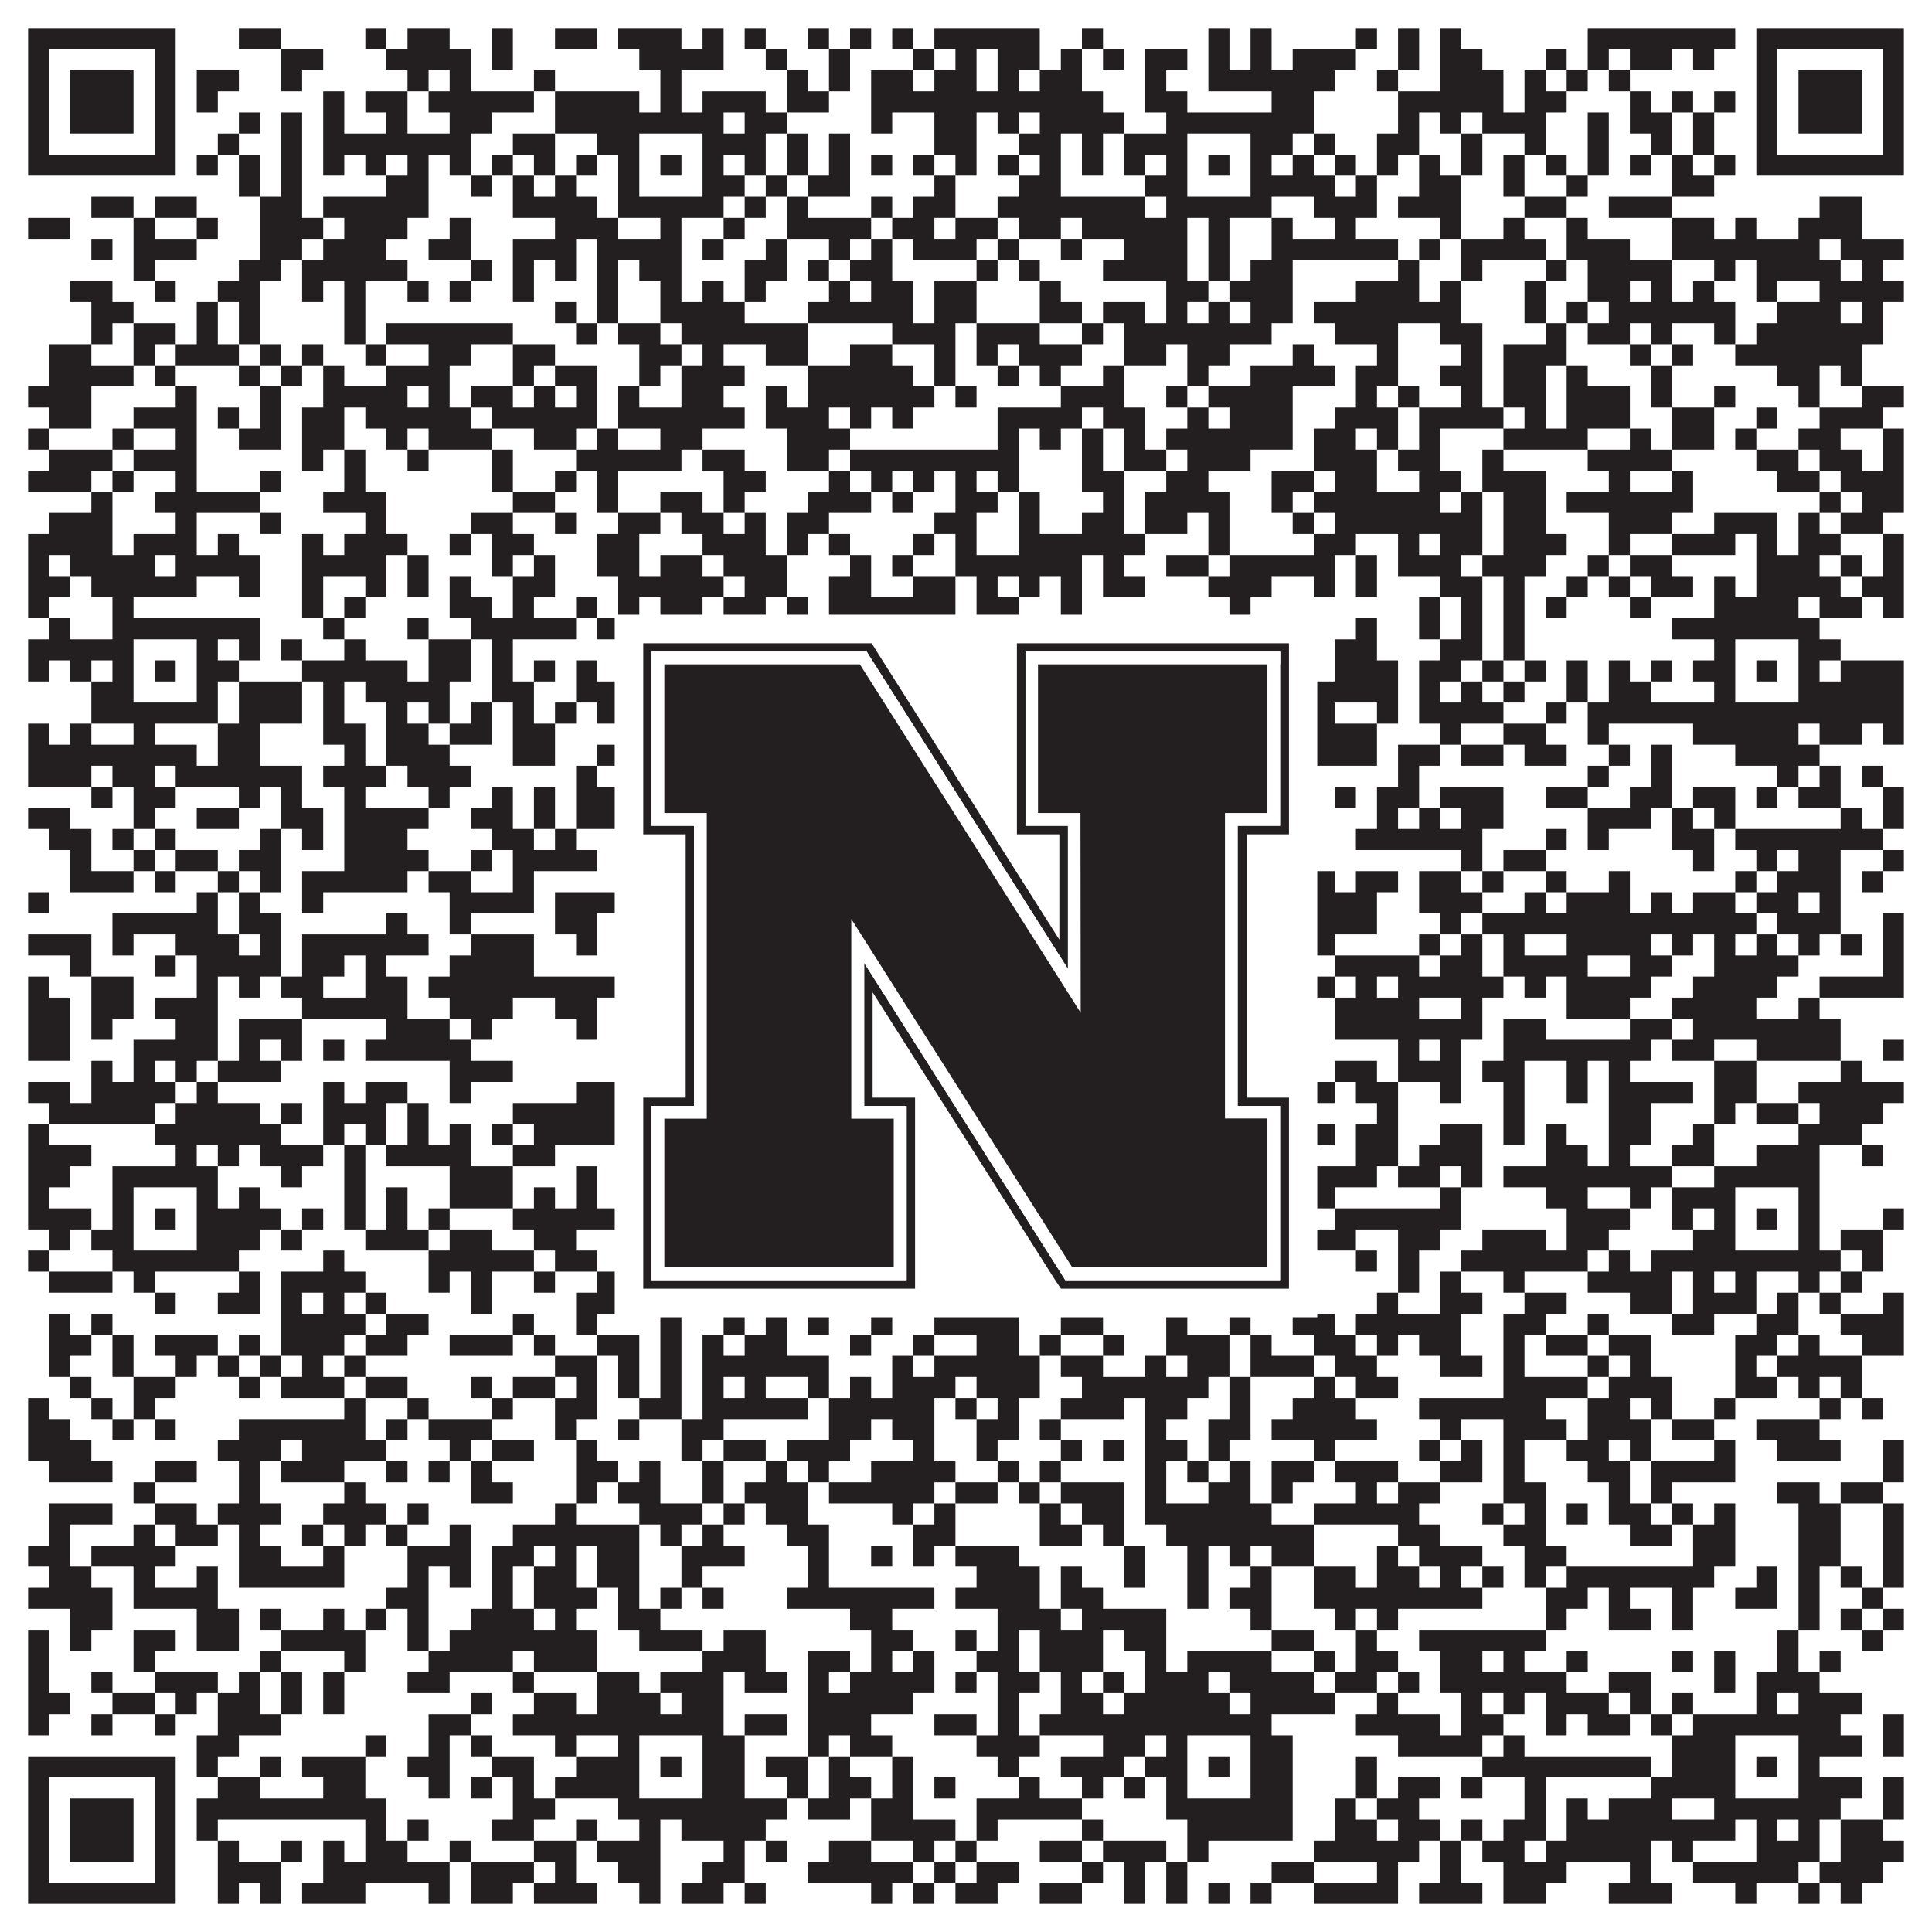
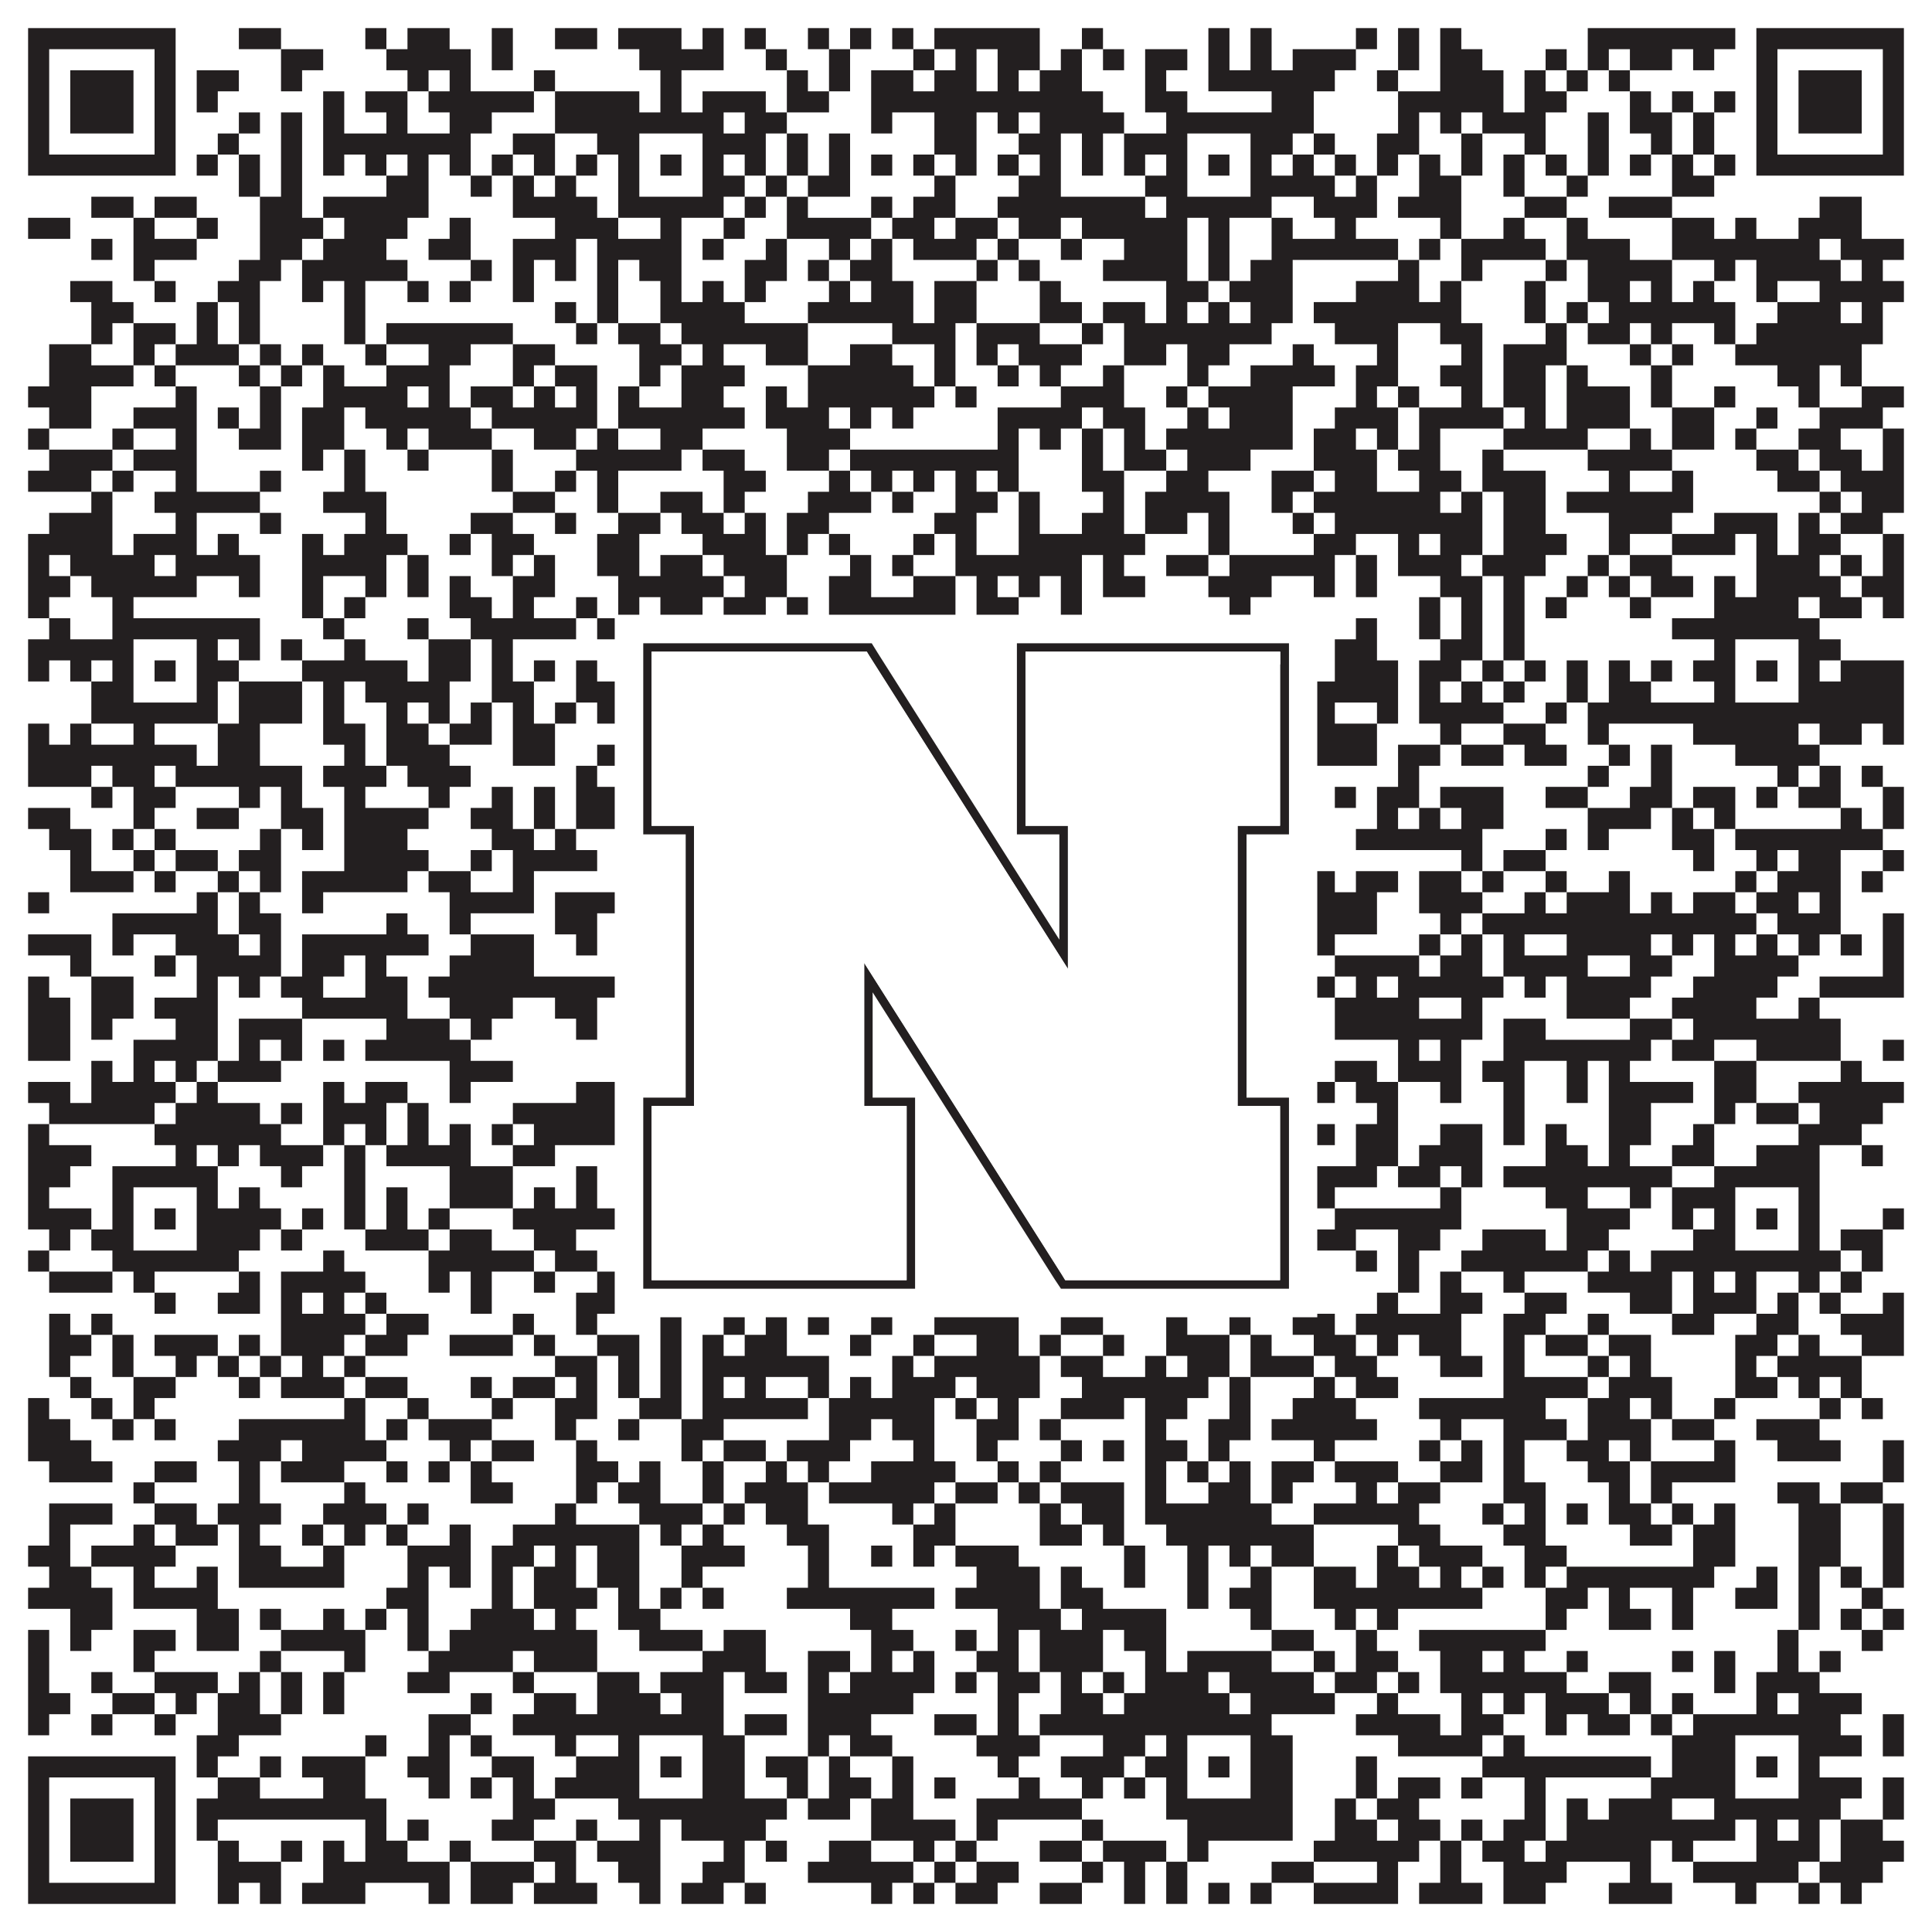
<svg xmlns="http://www.w3.org/2000/svg" version="1.1" width="1100px" height="1100px" viewBox="0 0 1100 1100">
  <rect x="0" y="0" width="1100" height="1100" fill="#ffffff" fill-opacity="1" />
  <path fill="#231f20" fill-opacity="1" d="M16,16L100,16L100,28L16,28ZM136,16L160,16L160,28L136,28ZM208,16L220,16L220,28L208,28ZM232,16L256,16L256,28L232,28ZM280,16L292,16L292,28L280,28ZM316,16L340,16L340,28L316,28ZM352,16L388,16L388,28L352,28ZM400,16L412,16L412,28L400,28ZM424,16L436,16L436,28L424,28ZM460,16L472,16L472,28L460,28ZM484,16L496,16L496,28L484,28ZM508,16L520,16L520,28L508,28ZM532,16L592,16L592,28L532,28ZM616,16L628,16L628,28L616,28ZM688,16L700,16L700,28L688,28ZM712,16L724,16L724,28L712,28ZM772,16L784,16L784,28L772,28ZM796,16L808,16L808,28L796,28ZM820,16L832,16L832,28L820,28ZM904,16L988,16L988,28L904,28ZM1000,16L1084,16L1084,28L1000,28ZM16,28L28,28L28,40L16,40ZM88,28L100,28L100,40L88,40ZM160,28L184,28L184,40L160,40ZM220,28L268,28L268,40L220,40ZM280,28L292,28L292,40L280,40ZM364,28L412,28L412,40L364,40ZM436,28L448,28L448,40L436,40ZM472,28L484,28L484,40L472,40ZM520,28L532,28L532,40L520,40ZM544,28L556,28L556,40L544,40ZM568,28L592,28L592,40L568,40ZM604,28L616,28L616,40L604,40ZM628,28L640,28L640,40L628,40ZM652,28L676,28L676,40L652,40ZM688,28L700,28L700,40L688,40ZM712,28L724,28L724,40L712,40ZM736,28L772,28L772,40L736,40ZM796,28L808,28L808,40L796,40ZM820,28L844,28L844,40L820,40ZM880,28L892,28L892,40L880,40ZM904,28L916,28L916,40L904,40ZM928,28L952,28L952,40L928,40ZM964,28L976,28L976,40L964,40ZM1000,28L1012,28L1012,40L1000,40ZM1072,28L1084,28L1084,40L1072,40ZM16,40L28,40L28,52L16,52ZM40,40L76,40L76,52L40,52ZM88,40L100,40L100,52L88,52ZM112,40L136,40L136,52L112,52ZM160,40L172,40L172,52L160,52ZM232,40L244,40L244,52L232,52ZM256,40L268,40L268,52L256,52ZM304,40L316,40L316,52L304,52ZM376,40L388,40L388,52L376,52ZM448,40L460,40L460,52L448,52ZM472,40L484,40L484,52L472,52ZM496,40L520,40L520,52L496,52ZM532,40L556,40L556,52L532,52ZM568,40L580,40L580,52L568,52ZM592,40L616,40L616,52L592,52ZM652,40L664,40L664,52L652,52ZM688,40L760,40L760,52L688,52ZM784,40L796,40L796,52L784,52ZM820,40L856,40L856,52L820,52ZM868,40L880,40L880,52L868,52ZM892,40L904,40L904,52L892,52ZM916,40L928,40L928,52L916,52ZM1000,40L1012,40L1012,52L1000,52ZM1024,40L1060,40L1060,52L1024,52ZM1072,40L1084,40L1084,52L1072,52ZM16,52L28,52L28,64L16,64ZM40,52L76,52L76,64L40,64ZM88,52L100,52L100,64L88,64ZM112,52L124,52L124,64L112,64ZM184,52L196,52L196,64L184,64ZM208,52L232,52L232,64L208,64ZM244,52L304,52L304,64L244,64ZM316,52L364,52L364,64L316,64ZM376,52L388,52L388,64L376,64ZM400,52L436,52L436,64L400,64ZM448,52L472,52L472,64L448,64ZM496,52L628,52L628,64L496,64ZM652,52L676,52L676,64L652,64ZM724,52L748,52L748,64L724,64ZM796,52L856,52L856,64L796,64ZM868,52L892,52L892,64L868,64ZM928,52L940,52L940,64L928,64ZM952,52L964,52L964,64L952,64ZM976,52L988,52L988,64L976,64ZM1000,52L1012,52L1012,64L1000,64ZM1024,52L1060,52L1060,64L1024,64ZM1072,52L1084,52L1084,64L1072,64ZM16,64L28,64L28,76L16,76ZM40,64L76,64L76,76L40,76ZM88,64L100,64L100,76L88,76ZM136,64L148,64L148,76L136,76ZM160,64L172,64L172,76L160,76ZM184,64L196,64L196,76L184,76ZM220,64L232,64L232,76L220,76ZM256,64L280,64L280,76L256,76ZM316,64L412,64L412,76L316,76ZM424,64L448,64L448,76L424,76ZM496,64L508,64L508,76L496,76ZM532,64L556,64L556,76L532,76ZM568,64L580,64L580,76L568,76ZM592,64L640,64L640,76L592,76ZM664,64L748,64L748,76L664,76ZM796,64L808,64L808,76L796,76ZM820,64L832,64L832,76L820,76ZM844,64L880,64L880,76L844,76ZM904,64L916,64L916,76L904,76ZM928,64L952,64L952,76L928,76ZM964,64L976,64L976,76L964,76ZM1000,64L1012,64L1012,76L1000,76ZM1024,64L1060,64L1060,76L1024,76ZM1072,64L1084,64L1084,76L1072,76ZM16,76L28,76L28,88L16,88ZM88,76L100,76L100,88L88,88ZM124,76L136,76L136,88L124,88ZM160,76L172,76L172,88L160,88ZM184,76L268,76L268,88L184,88ZM292,76L316,76L316,88L292,88ZM340,76L364,76L364,88L340,88ZM400,76L436,76L436,88L400,88ZM448,76L460,76L460,88L448,88ZM472,76L484,76L484,88L472,88ZM532,76L556,76L556,88L532,88ZM580,76L604,76L604,88L580,88ZM616,76L628,76L628,88L616,88ZM640,76L676,76L676,88L640,88ZM712,76L736,76L736,88L712,88ZM748,76L760,76L760,88L748,88ZM784,76L808,76L808,88L784,88ZM832,76L844,76L844,88L832,88ZM868,76L880,76L880,88L868,88ZM904,76L916,76L916,88L904,88ZM940,76L952,76L952,88L940,88ZM964,76L976,76L976,88L964,88ZM1000,76L1012,76L1012,88L1000,88ZM1072,76L1084,76L1084,88L1072,88ZM16,88L100,88L100,100L16,100ZM112,88L124,88L124,100L112,100ZM136,88L148,88L148,100L136,100ZM160,88L172,88L172,100L160,100ZM184,88L196,88L196,100L184,100ZM208,88L220,88L220,100L208,100ZM232,88L244,88L244,100L232,100ZM256,88L268,88L268,100L256,100ZM280,88L292,88L292,100L280,100ZM304,88L316,88L316,100L304,100ZM328,88L340,88L340,100L328,100ZM352,88L364,88L364,100L352,100ZM376,88L388,88L388,100L376,100ZM400,88L412,88L412,100L400,100ZM424,88L436,88L436,100L424,100ZM448,88L460,88L460,100L448,100ZM472,88L484,88L484,100L472,100ZM496,88L508,88L508,100L496,100ZM520,88L532,88L532,100L520,100ZM544,88L556,88L556,100L544,100ZM568,88L580,88L580,100L568,100ZM592,88L604,88L604,100L592,100ZM616,88L628,88L628,100L616,100ZM640,88L652,88L652,100L640,100ZM664,88L676,88L676,100L664,100ZM688,88L700,88L700,100L688,100ZM712,88L724,88L724,100L712,100ZM736,88L748,88L748,100L736,100ZM760,88L772,88L772,100L760,100ZM784,88L796,88L796,100L784,100ZM808,88L820,88L820,100L808,100ZM832,88L844,88L844,100L832,100ZM856,88L868,88L868,100L856,100ZM880,88L892,88L892,100L880,100ZM904,88L916,88L916,100L904,100ZM928,88L940,88L940,100L928,100ZM952,88L964,88L964,100L952,100ZM976,88L988,88L988,100L976,100ZM1000,88L1084,88L1084,100L1000,100ZM136,100L148,100L148,112L136,112ZM160,100L172,100L172,112L160,112ZM220,100L244,100L244,112L220,112ZM268,100L280,100L280,112L268,112ZM292,100L304,100L304,112L292,112ZM316,100L328,100L328,112L316,112ZM352,100L364,100L364,112L352,112ZM400,100L424,100L424,112L400,112ZM436,100L448,100L448,112L436,112ZM460,100L484,100L484,112L460,112ZM532,100L544,100L544,112L532,112ZM580,100L604,100L604,112L580,112ZM652,100L676,100L676,112L652,112ZM712,100L760,100L760,112L712,112ZM772,100L784,100L784,112L772,112ZM808,100L832,100L832,112L808,112ZM856,100L868,100L868,112L856,112ZM892,100L904,100L904,112L892,112ZM952,100L976,100L976,112L952,112ZM52,112L76,112L76,124L52,124ZM88,112L112,112L112,124L88,124ZM148,112L172,112L172,124L148,124ZM184,112L244,112L244,124L184,124ZM292,112L340,112L340,124L292,124ZM352,112L412,112L412,124L352,124ZM424,112L436,112L436,124L424,124ZM448,112L460,112L460,124L448,124ZM496,112L508,112L508,124L496,124ZM520,112L544,112L544,124L520,124ZM568,112L652,112L652,124L568,124ZM664,112L724,112L724,124L664,124ZM748,112L784,112L784,124L748,124ZM796,112L832,112L832,124L796,124ZM868,112L892,112L892,124L868,124ZM916,112L952,112L952,124L916,124ZM1036,112L1060,112L1060,124L1036,124ZM16,124L40,124L40,136L16,136ZM76,124L88,124L88,136L76,136ZM112,124L124,124L124,136L112,136ZM148,124L184,124L184,136L148,136ZM196,124L232,124L232,136L196,136ZM256,124L268,124L268,136L256,136ZM316,124L352,124L352,136L316,136ZM376,124L388,124L388,136L376,136ZM412,124L424,124L424,136L412,136ZM448,124L496,124L496,136L448,136ZM508,124L532,124L532,136L508,136ZM544,124L568,124L568,136L544,136ZM580,124L604,124L604,136L580,136ZM616,124L676,124L676,136L616,136ZM688,124L700,124L700,136L688,136ZM724,124L736,124L736,136L724,136ZM760,124L772,124L772,136L760,136ZM820,124L832,124L832,136L820,136ZM856,124L868,124L868,136L856,136ZM892,124L904,124L904,136L892,136ZM952,124L976,124L976,136L952,136ZM988,124L1000,124L1000,136L988,136ZM1024,124L1060,124L1060,136L1024,136ZM52,136L64,136L64,148L52,148ZM76,136L112,136L112,148L76,148ZM148,136L172,136L172,148L148,148ZM184,136L220,136L220,148L184,148ZM244,136L268,136L268,148L244,148ZM292,136L328,136L328,148L292,148ZM340,136L388,136L388,148L340,148ZM400,136L412,136L412,148L400,148ZM436,136L448,136L448,148L436,148ZM472,136L484,136L484,148L472,148ZM496,136L508,136L508,148L496,148ZM520,136L556,136L556,148L520,148ZM568,136L580,136L580,148L568,148ZM604,136L616,136L616,148L604,148ZM640,136L676,136L676,148L640,148ZM688,136L700,136L700,148L688,148ZM724,136L796,136L796,148L724,148ZM808,136L820,136L820,148L808,148ZM832,136L880,136L880,148L832,148ZM892,136L928,136L928,148L892,148ZM952,136L1036,136L1036,148L952,148ZM1048,136L1084,136L1084,148L1048,148ZM76,148L88,148L88,160L76,160ZM136,148L160,148L160,160L136,160ZM172,148L232,148L232,160L172,160ZM268,148L280,148L280,160L268,160ZM292,148L304,148L304,160L292,160ZM316,148L328,148L328,160L316,160ZM340,148L352,148L352,160L340,160ZM364,148L388,148L388,160L364,160ZM424,148L448,148L448,160L424,160ZM460,148L472,148L472,160L460,160ZM484,148L508,148L508,160L484,160ZM556,148L568,148L568,160L556,160ZM580,148L592,148L592,160L580,160ZM628,148L676,148L676,160L628,160ZM688,148L700,148L700,160L688,160ZM712,148L736,148L736,160L712,160ZM796,148L808,148L808,160L796,160ZM832,148L844,148L844,160L832,160ZM880,148L892,148L892,160L880,160ZM904,148L952,148L952,160L904,160ZM976,148L988,148L988,160L976,160ZM1000,148L1048,148L1048,160L1000,160ZM1060,148L1072,148L1072,160L1060,160ZM40,160L64,160L64,172L40,172ZM88,160L100,160L100,172L88,172ZM124,160L148,160L148,172L124,172ZM172,160L184,160L184,172L172,172ZM196,160L208,160L208,172L196,172ZM232,160L244,160L244,172L232,172ZM256,160L268,160L268,172L256,172ZM292,160L304,160L304,172L292,172ZM340,160L352,160L352,172L340,172ZM376,160L388,160L388,172L376,172ZM400,160L412,160L412,172L400,172ZM424,160L436,160L436,172L424,172ZM472,160L484,160L484,172L472,172ZM496,160L520,160L520,172L496,172ZM532,160L556,160L556,172L532,172ZM592,160L604,160L604,172L592,172ZM664,160L688,160L688,172L664,172ZM700,160L736,160L736,172L700,172ZM772,160L808,160L808,172L772,172ZM820,160L832,160L832,172L820,172ZM868,160L880,160L880,172L868,172ZM904,160L928,160L928,172L904,172ZM940,160L952,160L952,172L940,172ZM964,160L976,160L976,172L964,172ZM1000,160L1012,160L1012,172L1000,172ZM1036,160L1084,160L1084,172L1036,172ZM52,172L76,172L76,184L52,184ZM112,172L124,172L124,184L112,184ZM136,172L148,172L148,184L136,184ZM196,172L208,172L208,184L196,184ZM316,172L328,172L328,184L316,184ZM340,172L352,172L352,184L340,184ZM376,172L424,172L424,184L376,184ZM460,172L520,172L520,184L460,184ZM532,172L556,172L556,184L532,184ZM592,172L616,172L616,184L592,184ZM628,172L652,172L652,184L628,184ZM664,172L676,172L676,184L664,184ZM688,172L700,172L700,184L688,184ZM712,172L736,172L736,184L712,184ZM748,172L832,172L832,184L748,184ZM868,172L880,172L880,184L868,184ZM892,172L904,172L904,184L892,184ZM916,172L988,172L988,184L916,184ZM1012,172L1048,172L1048,184L1012,184ZM1060,172L1072,172L1072,184L1060,184ZM52,184L64,184L64,196L52,196ZM76,184L100,184L100,196L76,196ZM112,184L124,184L124,196L112,196ZM136,184L148,184L148,196L136,196ZM196,184L208,184L208,196L196,196ZM220,184L292,184L292,196L220,196ZM328,184L340,184L340,196L328,196ZM352,184L376,184L376,196L352,196ZM388,184L460,184L460,196L388,196ZM508,184L544,184L544,196L508,196ZM556,184L592,184L592,196L556,196ZM616,184L628,184L628,196L616,196ZM640,184L724,184L724,196L640,196ZM760,184L796,184L796,196L760,196ZM820,184L844,184L844,196L820,196ZM880,184L892,184L892,196L880,196ZM904,184L928,184L928,196L904,196ZM940,184L952,184L952,196L940,196ZM976,184L988,184L988,196L976,196ZM1000,184L1072,184L1072,196L1000,196ZM28,196L52,196L52,208L28,208ZM76,196L88,196L88,208L76,208ZM100,196L136,196L136,208L100,208ZM148,196L160,196L160,208L148,208ZM172,196L184,196L184,208L172,208ZM208,196L220,196L220,208L208,208ZM244,196L268,196L268,208L244,208ZM292,196L316,196L316,208L292,208ZM364,196L388,196L388,208L364,208ZM400,196L412,196L412,208L400,208ZM436,196L460,196L460,208L436,208ZM484,196L508,196L508,208L484,208ZM532,196L544,196L544,208L532,208ZM556,196L568,196L568,208L556,208ZM580,196L616,196L616,208L580,208ZM640,196L664,196L664,208L640,208ZM676,196L700,196L700,208L676,208ZM736,196L748,196L748,208L736,208ZM784,196L796,196L796,208L784,208ZM832,196L844,196L844,208L832,208ZM856,196L892,196L892,208L856,208ZM928,196L940,196L940,208L928,208ZM952,196L964,196L964,208L952,208ZM988,196L1060,196L1060,208L988,208ZM28,208L76,208L76,220L28,220ZM88,208L100,208L100,220L88,220ZM136,208L148,208L148,220L136,220ZM160,208L172,208L172,220L160,220ZM184,208L196,208L196,220L184,220ZM220,208L256,208L256,220L220,220ZM292,208L304,208L304,220L292,220ZM316,208L340,208L340,220L316,220ZM364,208L376,208L376,220L364,220ZM388,208L424,208L424,220L388,220ZM460,208L520,208L520,220L460,220ZM532,208L544,208L544,220L532,220ZM568,208L580,208L580,220L568,220ZM592,208L604,208L604,220L592,220ZM628,208L640,208L640,220L628,220ZM676,208L688,208L688,220L676,220ZM712,208L760,208L760,220L712,220ZM772,208L796,208L796,220L772,220ZM820,208L844,208L844,220L820,220ZM856,208L880,208L880,220L856,220ZM892,208L904,208L904,220L892,220ZM940,208L952,208L952,220L940,220ZM1012,208L1036,208L1036,220L1012,220ZM1048,208L1060,208L1060,220L1048,220ZM16,220L52,220L52,232L16,232ZM100,220L112,220L112,232L100,232ZM148,220L160,220L160,232L148,232ZM184,220L232,220L232,232L184,232ZM244,220L256,220L256,232L244,232ZM268,220L292,220L292,232L268,232ZM304,220L316,220L316,232L304,232ZM328,220L340,220L340,232L328,232ZM352,220L364,220L364,232L352,232ZM388,220L412,220L412,232L388,232ZM436,220L448,220L448,232L436,232ZM460,220L532,220L532,232L460,232ZM544,220L556,220L556,232L544,232ZM604,220L640,220L640,232L604,232ZM664,220L676,220L676,232L664,232ZM688,220L736,220L736,232L688,232ZM772,220L784,220L784,232L772,232ZM796,220L808,220L808,232L796,232ZM832,220L844,220L844,232L832,232ZM856,220L880,220L880,232L856,232ZM892,220L928,220L928,232L892,232ZM940,220L952,220L952,232L940,232ZM976,220L988,220L988,232L976,232ZM1024,220L1036,220L1036,232L1024,232ZM1060,220L1084,220L1084,232L1060,232ZM28,232L52,232L52,244L28,244ZM76,232L112,232L112,244L76,244ZM124,232L136,232L136,244L124,244ZM148,232L160,232L160,244L148,244ZM172,232L196,232L196,244L172,244ZM208,232L268,232L268,244L208,244ZM280,232L340,232L340,244L280,244ZM352,232L424,232L424,244L352,244ZM436,232L472,232L472,244L436,244ZM484,232L496,232L496,244L484,244ZM508,232L520,232L520,244L508,244ZM568,232L616,232L616,244L568,244ZM628,232L652,232L652,244L628,244ZM676,232L688,232L688,244L676,244ZM700,232L736,232L736,244L700,244ZM760,232L796,232L796,244L760,244ZM808,232L856,232L856,244L808,244ZM868,232L880,232L880,244L868,244ZM892,232L928,232L928,244L892,244ZM952,232L976,232L976,244L952,244ZM1000,232L1012,232L1012,244L1000,244ZM1036,232L1072,232L1072,244L1036,244ZM16,244L28,244L28,256L16,256ZM64,244L76,244L76,256L64,256ZM100,244L112,244L112,256L100,256ZM136,244L160,244L160,256L136,256ZM172,244L196,244L196,256L172,256ZM220,244L232,244L232,256L220,256ZM244,244L280,244L280,256L244,256ZM304,244L328,244L328,256L304,256ZM340,244L352,244L352,256L340,256ZM376,244L400,244L400,256L376,256ZM448,244L484,244L484,256L448,256ZM568,244L580,244L580,256L568,256ZM592,244L604,244L604,256L592,256ZM616,244L628,244L628,256L616,256ZM640,244L652,244L652,256L640,256ZM664,244L736,244L736,256L664,256ZM748,244L772,244L772,256L748,256ZM784,244L796,244L796,256L784,256ZM808,244L820,244L820,256L808,256ZM856,244L904,244L904,256L856,256ZM928,244L940,244L940,256L928,256ZM952,244L976,244L976,256L952,256ZM988,244L1000,244L1000,256L988,256ZM1024,244L1048,244L1048,256L1024,256ZM1072,244L1084,244L1084,256L1072,256ZM28,256L64,256L64,268L28,268ZM76,256L112,256L112,268L76,268ZM172,256L184,256L184,268L172,268ZM196,256L208,256L208,268L196,268ZM232,256L244,256L244,268L232,268ZM280,256L292,256L292,268L280,268ZM328,256L388,256L388,268L328,268ZM400,256L424,256L424,268L400,268ZM448,256L472,256L472,268L448,268ZM484,256L580,256L580,268L484,268ZM616,256L628,256L628,268L616,268ZM640,256L664,256L664,268L640,268ZM676,256L712,256L712,268L676,268ZM748,256L784,256L784,268L748,268ZM796,256L820,256L820,268L796,268ZM844,256L856,256L856,268L844,268ZM904,256L952,256L952,268L904,268ZM1000,256L1024,256L1024,268L1000,268ZM1036,256L1060,256L1060,268L1036,268ZM1072,256L1084,256L1084,268L1072,268ZM16,268L52,268L52,280L16,280ZM64,268L76,268L76,280L64,280ZM100,268L112,268L112,280L100,280ZM148,268L160,268L160,280L148,280ZM196,268L208,268L208,280L196,280ZM280,268L292,268L292,280L280,280ZM316,268L328,268L328,280L316,280ZM340,268L352,268L352,280L340,280ZM412,268L436,268L436,280L412,280ZM472,268L484,268L484,280L472,280ZM496,268L508,268L508,280L496,280ZM520,268L532,268L532,280L520,280ZM544,268L556,268L556,280L544,280ZM568,268L580,268L580,280L568,280ZM616,268L640,268L640,280L616,280ZM664,268L688,268L688,280L664,280ZM724,268L748,268L748,280L724,280ZM760,268L784,268L784,280L760,280ZM808,268L832,268L832,280L808,280ZM844,268L880,268L880,280L844,280ZM916,268L928,268L928,280L916,280ZM952,268L964,268L964,280L952,280ZM1012,268L1036,268L1036,280L1012,280ZM1048,268L1084,268L1084,280L1048,280ZM52,280L64,280L64,292L52,292ZM88,280L148,280L148,292L88,292ZM184,280L220,280L220,292L184,292ZM292,280L316,280L316,292L292,292ZM340,280L352,280L352,292L340,292ZM376,280L400,280L400,292L376,292ZM412,280L424,280L424,292L412,292ZM460,280L496,280L496,292L460,292ZM508,280L520,280L520,292L508,292ZM544,280L568,280L568,292L544,292ZM580,280L592,280L592,292L580,292ZM628,280L640,280L640,292L628,292ZM652,280L700,280L700,292L652,292ZM724,280L736,280L736,292L724,292ZM748,280L820,280L820,292L748,292ZM832,280L844,280L844,292L832,292ZM856,280L880,280L880,292L856,292ZM892,280L964,280L964,292L892,292ZM1036,280L1048,280L1048,292L1036,292ZM1060,280L1084,280L1084,292L1060,292ZM28,292L64,292L64,304L28,304ZM100,292L112,292L112,304L100,304ZM148,292L160,292L160,304L148,304ZM208,292L220,292L220,304L208,304ZM268,292L292,292L292,304L268,304ZM316,292L328,292L328,304L316,304ZM352,292L376,292L376,304L352,304ZM388,292L412,292L412,304L388,304ZM424,292L436,292L436,304L424,304ZM448,292L472,292L472,304L448,304ZM532,292L556,292L556,304L532,304ZM580,292L592,292L592,304L580,304ZM616,292L640,292L640,304L616,304ZM652,292L676,292L676,304L652,304ZM688,292L700,292L700,304L688,304ZM736,292L748,292L748,304L736,304ZM760,292L844,292L844,304L760,304ZM856,292L880,292L880,304L856,304ZM916,292L952,292L952,304L916,304ZM976,292L1012,292L1012,304L976,304ZM1024,292L1036,292L1036,304L1024,304ZM1048,292L1072,292L1072,304L1048,304ZM16,304L64,304L64,316L16,316ZM76,304L112,304L112,316L76,316ZM124,304L136,304L136,316L124,316ZM172,304L184,304L184,316L172,316ZM196,304L232,304L232,316L196,316ZM256,304L268,304L268,316L256,316ZM280,304L304,304L304,316L280,316ZM340,304L364,304L364,316L340,316ZM400,304L436,304L436,316L400,316ZM448,304L460,304L460,316L448,316ZM472,304L484,304L484,316L472,316ZM520,304L532,304L532,316L520,316ZM544,304L556,304L556,316L544,316ZM580,304L652,304L652,316L580,316ZM688,304L700,304L700,316L688,316ZM748,304L772,304L772,316L748,316ZM796,304L808,304L808,316L796,316ZM820,304L844,304L844,316L820,316ZM856,304L892,304L892,316L856,316ZM916,304L928,304L928,316L916,316ZM952,304L988,304L988,316L952,316ZM1000,304L1012,304L1012,316L1000,316ZM1024,304L1048,304L1048,316L1024,316ZM1072,304L1084,304L1084,316L1072,316ZM16,316L28,316L28,328L16,328ZM40,316L88,316L88,328L40,328ZM100,316L148,316L148,328L100,328ZM172,316L220,316L220,328L172,328ZM232,316L244,316L244,328L232,328ZM280,316L292,316L292,328L280,328ZM304,316L316,316L316,328L304,328ZM340,316L364,316L364,328L340,328ZM376,316L400,316L400,328L376,328ZM412,316L448,316L448,328L412,328ZM484,316L496,316L496,328L484,328ZM508,316L520,316L520,328L508,328ZM544,316L616,316L616,328L544,328ZM628,316L640,316L640,328L628,328ZM664,316L688,316L688,328L664,328ZM700,316L760,316L760,328L700,328ZM772,316L784,316L784,328L772,328ZM796,316L832,316L832,328L796,328ZM844,316L880,316L880,328L844,328ZM904,316L916,316L916,328L904,328ZM928,316L952,316L952,328L928,328ZM1000,316L1036,316L1036,328L1000,328ZM1048,316L1060,316L1060,328L1048,328ZM1072,316L1084,316L1084,328L1072,328ZM16,328L40,328L40,340L16,340ZM52,328L112,328L112,340L52,340ZM136,328L148,328L148,340L136,340ZM172,328L184,328L184,340L172,340ZM208,328L220,328L220,340L208,340ZM232,328L244,328L244,340L232,340ZM256,328L268,328L268,340L256,340ZM292,328L316,328L316,340L292,340ZM352,328L412,328L412,340L352,340ZM424,328L448,328L448,340L424,340ZM472,328L496,328L496,340L472,340ZM520,328L544,328L544,340L520,340ZM556,328L568,328L568,340L556,340ZM580,328L592,328L592,340L580,340ZM604,328L616,328L616,340L604,340ZM628,328L652,328L652,340L628,340ZM688,328L724,328L724,340L688,340ZM748,328L760,328L760,340L748,340ZM772,328L784,328L784,340L772,340ZM820,328L844,328L844,340L820,340ZM856,328L868,328L868,340L856,340ZM892,328L904,328L904,340L892,340ZM916,328L928,328L928,340L916,340ZM940,328L964,328L964,340L940,340ZM976,328L988,328L988,340L976,340ZM1000,328L1048,328L1048,340L1000,340ZM1060,328L1084,328L1084,340L1060,340ZM16,340L28,340L28,352L16,352ZM64,340L76,340L76,352L64,352ZM172,340L184,340L184,352L172,352ZM196,340L208,340L208,352L196,352ZM256,340L280,340L280,352L256,352ZM292,340L304,340L304,352L292,352ZM328,340L340,340L340,352L328,352ZM352,340L364,340L364,352L352,352ZM376,340L400,340L400,352L376,352ZM412,340L436,340L436,352L412,352ZM448,340L460,340L460,352L448,352ZM472,340L544,340L544,352L472,352ZM556,340L580,340L580,352L556,352ZM604,340L616,340L616,352L604,352ZM700,340L712,340L712,352L700,352ZM808,340L820,340L820,352L808,352ZM832,340L844,340L844,352L832,352ZM856,340L868,340L868,352L856,352ZM880,340L892,340L892,352L880,352ZM928,340L940,340L940,352L928,352ZM976,340L1024,340L1024,352L976,352ZM1036,340L1060,340L1060,352L1036,352ZM1072,340L1084,340L1084,352L1072,352ZM28,352L40,352L40,364L28,364ZM64,352L148,352L148,364L64,364ZM184,352L196,352L196,364L184,364ZM232,352L244,352L244,364L232,364ZM268,352L328,352L328,364L268,364ZM340,352L424,352L424,364L340,364ZM472,352L484,352L484,364L472,364ZM496,352L520,352L520,364L496,364ZM544,352L604,352L604,364L544,364ZM628,352L640,352L640,364L628,364ZM664,352L736,352L736,364L664,364ZM772,352L784,352L784,364L772,364ZM808,352L820,352L820,364L808,364ZM832,352L844,352L844,364L832,364ZM856,352L868,352L868,364L856,364ZM952,352L1036,352L1036,364L952,364ZM16,364L76,364L76,376L16,376ZM112,364L124,364L124,376L112,376ZM136,364L148,364L148,376L136,376ZM160,364L172,364L172,376L160,376ZM196,364L208,364L208,376L196,376ZM244,364L268,364L268,376L244,376ZM280,364L292,364L292,376L280,376ZM352,364L364,364L364,376L352,376ZM400,364L424,364L424,376L400,376ZM508,364L532,364L532,376L508,376ZM544,364L556,364L556,376L544,376ZM568,364L580,364L580,376L568,376ZM604,364L616,364L616,376L604,376ZM628,364L640,364L640,376L628,376ZM652,364L676,364L676,376L652,376ZM712,364L724,364L724,376L712,376ZM760,364L784,364L784,376L760,376ZM820,364L844,364L844,376L820,376ZM856,364L868,364L868,376L856,376ZM976,364L988,364L988,376L976,376ZM1024,364L1048,364L1048,376L1024,376ZM16,376L28,376L28,388L16,388ZM40,376L52,376L52,388L40,388ZM64,376L76,376L76,388L64,388ZM88,376L100,376L100,388L88,388ZM112,376L136,376L136,388L112,388ZM172,376L232,376L232,388L172,388ZM244,376L268,376L268,388L244,388ZM280,376L292,376L292,388L280,388ZM304,376L316,376L316,388L304,388ZM328,376L340,376L340,388L328,388ZM352,376L364,376L364,388L352,388ZM376,376L388,376L388,388L376,388ZM400,376L412,376L412,388L400,388ZM436,376L448,376L448,388L436,388ZM484,376L508,376L508,388L484,388ZM520,376L544,376L544,388L520,388ZM556,376L568,376L568,388L556,388ZM580,376L628,376L628,388L580,388ZM664,376L676,376L676,388L664,388ZM688,376L700,376L700,388L688,388ZM712,376L736,376L736,388L712,388ZM760,376L796,376L796,388L760,388ZM808,376L832,376L832,388L808,388ZM844,376L856,376L856,388L844,388ZM868,376L880,376L880,388L868,388ZM892,376L904,376L904,388L892,388ZM916,376L928,376L928,388L916,388ZM940,376L952,376L952,388L940,388ZM964,376L988,376L988,388L964,388ZM1000,376L1012,376L1012,388L1000,388ZM1024,376L1036,376L1036,388L1024,388ZM1048,376L1084,376L1084,388L1048,388ZM52,388L76,388L76,400L52,400ZM112,388L124,388L124,400L112,400ZM136,388L172,388L172,400L136,400ZM184,388L196,388L196,400L184,400ZM208,388L256,388L256,400L208,400ZM280,388L304,388L304,400L280,400ZM328,388L364,388L364,400L328,400ZM400,388L424,388L424,400L400,400ZM436,388L448,388L448,400L436,400ZM460,388L484,388L484,400L460,400ZM496,388L508,388L508,400L496,400ZM520,388L556,388L556,400L520,400ZM568,388L604,388L604,400L568,400ZM640,388L676,388L676,400L640,400ZM712,388L724,388L724,400L712,400ZM748,388L796,388L796,400L748,400ZM808,388L820,388L820,400L808,400ZM832,388L844,388L844,400L832,400ZM856,388L868,388L868,400L856,400ZM892,388L904,388L904,400L892,400ZM916,388L940,388L940,400L916,400ZM976,388L988,388L988,400L976,400ZM1024,388L1084,388L1084,400L1024,400ZM52,400L124,400L124,412L52,412ZM136,400L172,400L172,412L136,412ZM184,400L196,400L196,412L184,412ZM220,400L232,400L232,412L220,412ZM244,400L256,400L256,412L244,412ZM268,400L280,400L280,412L268,412ZM292,400L304,400L304,412L292,412ZM316,400L328,400L328,412L316,412ZM340,400L412,400L412,412L340,412ZM436,400L472,400L472,412L436,412ZM496,400L544,400L544,412L496,412ZM580,400L604,400L604,412L580,412ZM616,400L628,400L628,412L616,412ZM652,400L724,400L724,412L652,412ZM736,400L760,400L760,412L736,412ZM784,400L796,400L796,412L784,412ZM808,400L856,400L856,412L808,412ZM880,400L892,400L892,412L880,412ZM904,400L1084,400L1084,412L904,412ZM16,412L28,412L28,424L16,424ZM40,412L52,412L52,424L40,424ZM76,412L88,412L88,424L76,424ZM124,412L148,412L148,424L124,424ZM184,412L208,412L208,424L184,424ZM220,412L244,412L244,424L220,424ZM256,412L280,412L280,424L256,424ZM292,412L316,412L316,424L292,424ZM352,412L436,412L436,424L352,424ZM448,412L460,412L460,424L448,424ZM484,412L508,412L508,424L484,424ZM520,412L544,412L544,424L520,424ZM568,412L580,412L580,424L568,424ZM604,412L616,412L616,424L604,424ZM652,412L688,412L688,424L652,424ZM700,412L712,412L712,424L700,424ZM724,412L736,412L736,424L724,424ZM748,412L784,412L784,424L748,424ZM820,412L832,412L832,424L820,424ZM856,412L880,412L880,424L856,424ZM904,412L916,412L916,424L904,424ZM964,412L1024,412L1024,424L964,424ZM1036,412L1060,412L1060,424L1036,424ZM1072,412L1084,412L1084,424L1072,424ZM16,424L112,424L112,436L16,436ZM124,424L148,424L148,436L124,436ZM196,424L208,424L208,436L196,436ZM220,424L256,424L256,436L220,436ZM292,424L316,424L316,436L292,436ZM340,424L364,424L364,436L340,436ZM376,424L388,424L388,436L376,436ZM400,424L424,424L424,436L400,436ZM436,424L448,424L448,436L436,436ZM484,424L520,424L520,436L484,436ZM532,424L544,424L544,436L532,436ZM580,424L592,424L592,436L580,436ZM640,424L652,424L652,436L640,436ZM664,424L676,424L676,436L664,436ZM700,424L712,424L712,436L700,436ZM724,424L784,424L784,436L724,436ZM796,424L820,424L820,436L796,436ZM832,424L856,424L856,436L832,436ZM868,424L892,424L892,436L868,436ZM916,424L928,424L928,436L916,436ZM940,424L952,424L952,436L940,436ZM988,424L1036,424L1036,436L988,436ZM16,436L52,436L52,448L16,448ZM64,436L88,436L88,448L64,448ZM100,436L172,436L172,448L100,448ZM184,436L220,436L220,448L184,448ZM232,436L268,436L268,448L232,448ZM328,436L340,436L340,448L328,448ZM352,436L364,436L364,448L352,448ZM376,436L436,436L436,448L376,448ZM460,436L508,436L508,448L460,448ZM568,436L628,436L628,448L568,448ZM640,436L676,436L676,448L640,448ZM700,436L712,436L712,448L700,448ZM724,436L748,436L748,448L724,448ZM796,436L808,436L808,448L796,448ZM904,436L916,436L916,448L904,448ZM940,436L952,436L952,448L940,448ZM1012,436L1024,436L1024,448L1012,448ZM1036,436L1048,436L1048,448L1036,448ZM1060,436L1072,436L1072,448L1060,448ZM52,448L64,448L64,460L52,460ZM76,448L100,448L100,460L76,460ZM136,448L148,448L148,460L136,460ZM160,448L172,448L172,460L160,460ZM196,448L208,448L208,460L196,460ZM244,448L256,448L256,460L244,460ZM280,448L292,448L292,460L280,460ZM304,448L316,448L316,460L304,460ZM328,448L352,448L352,460L328,460ZM388,448L400,448L400,460L388,460ZM460,448L484,448L484,460L460,460ZM508,448L520,448L520,460L508,460ZM544,448L568,448L568,460L544,460ZM580,448L604,448L604,460L580,460ZM616,448L628,448L628,460L616,460ZM700,448L736,448L736,460L700,460ZM760,448L772,448L772,460L760,460ZM784,448L808,448L808,460L784,460ZM820,448L856,448L856,460L820,460ZM880,448L904,448L904,460L880,460ZM928,448L952,448L952,460L928,460ZM964,448L988,448L988,460L964,460ZM1000,448L1012,448L1012,460L1000,460ZM1024,448L1048,448L1048,460L1024,460ZM1072,448L1084,448L1084,460L1072,460ZM16,460L40,460L40,472L16,472ZM76,460L88,460L88,472L76,472ZM112,460L136,460L136,472L112,472ZM160,460L184,460L184,472L160,472ZM196,460L244,460L244,472L196,472ZM268,460L292,460L292,472L268,472ZM304,460L316,460L316,472L304,472ZM328,460L352,460L352,472L328,472ZM376,460L412,460L412,472L376,472ZM448,460L472,460L472,472L448,472ZM484,460L496,460L496,472L484,472ZM520,460L532,460L532,472L520,472ZM556,460L592,460L592,472L556,472ZM604,460L616,460L616,472L604,472ZM628,460L640,460L640,472L628,472ZM652,460L688,460L688,472L652,472ZM700,460L712,460L712,472L700,472ZM724,460L736,460L736,472L724,472ZM784,460L796,460L796,472L784,472ZM808,460L820,460L820,472L808,472ZM832,460L856,460L856,472L832,472ZM904,460L940,460L940,472L904,472ZM952,460L964,460L964,472L952,472ZM976,460L988,460L988,472L976,472ZM1048,460L1060,460L1060,472L1048,472ZM1072,460L1084,460L1084,472L1072,472ZM28,472L52,472L52,484L28,484ZM64,472L76,472L76,484L64,484ZM88,472L100,472L100,484L88,484ZM148,472L160,472L160,484L148,484ZM172,472L184,472L184,484L172,484ZM196,472L232,472L232,484L196,484ZM280,472L304,472L304,484L280,484ZM316,472L328,472L328,484L316,484ZM388,472L400,472L400,484L388,484ZM424,472L436,472L436,484L424,484ZM460,472L472,472L472,484L460,484ZM532,472L592,472L592,484L532,484ZM616,472L628,472L628,484L616,484ZM640,472L652,472L652,484L640,484ZM688,472L700,472L700,484L688,484ZM772,472L844,472L844,484L772,484ZM880,472L892,472L892,484L880,484ZM904,472L916,472L916,484L904,484ZM952,472L976,472L976,484L952,484ZM988,472L1072,472L1072,484L988,484ZM40,484L52,484L52,496L40,496ZM76,484L88,484L88,496L76,496ZM100,484L124,484L124,496L100,496ZM136,484L160,484L160,496L136,496ZM196,484L244,484L244,496L196,496ZM268,484L280,484L280,496L268,496ZM292,484L340,484L340,496L292,496ZM352,484L364,484L364,496L352,496ZM376,484L412,484L412,496L376,496ZM436,484L460,484L460,496L436,496ZM484,484L508,484L508,496L484,496ZM532,484L544,484L544,496L532,496ZM568,484L580,484L580,496L568,496ZM592,484L616,484L616,496L592,496ZM640,484L664,484L664,496L640,496ZM676,484L688,484L688,496L676,496ZM700,484L724,484L724,496L700,496ZM736,484L748,484L748,496L736,496ZM832,484L844,484L844,496L832,496ZM856,484L880,484L880,496L856,496ZM964,484L976,484L976,496L964,496ZM1000,484L1012,484L1012,496L1000,496ZM1024,484L1048,484L1048,496L1024,496ZM1072,484L1084,484L1084,496L1072,496ZM40,496L76,496L76,508L40,508ZM88,496L100,496L100,508L88,508ZM124,496L136,496L136,508L124,508ZM148,496L160,496L160,508L148,508ZM172,496L232,496L232,508L172,508ZM244,496L268,496L268,508L244,508ZM292,496L304,496L304,508L292,508ZM352,496L364,496L364,508L352,508ZM376,496L388,496L388,508L376,508ZM400,496L412,496L412,508L400,508ZM448,496L460,496L460,508L448,508ZM472,496L484,496L484,508L472,508ZM532,496L544,496L544,508L532,508ZM556,496L568,496L568,508L556,508ZM580,496L592,496L592,508L580,508ZM604,496L616,496L616,508L604,508ZM640,496L676,496L676,508L640,508ZM688,496L700,496L700,508L688,508ZM748,496L760,496L760,508L748,508ZM772,496L796,496L796,508L772,508ZM808,496L832,496L832,508L808,508ZM844,496L856,496L856,508L844,508ZM880,496L892,496L892,508L880,508ZM916,496L928,496L928,508L916,508ZM988,496L1000,496L1000,508L988,508ZM1012,496L1048,496L1048,508L1012,508ZM1060,496L1072,496L1072,508L1060,508ZM16,508L28,508L28,520L16,520ZM112,508L124,508L124,520L112,520ZM136,508L148,508L148,520L136,520ZM172,508L184,508L184,520L172,520ZM256,508L304,508L304,520L256,520ZM316,508L364,508L364,520L316,520ZM388,508L400,508L400,520L388,520ZM448,508L460,508L460,520L448,520ZM496,508L508,508L508,520L496,520ZM532,508L544,508L544,520L532,520ZM592,508L604,508L604,520L592,520ZM628,508L664,508L664,520L628,520ZM712,508L724,508L724,520L712,520ZM748,508L784,508L784,520L748,520ZM808,508L844,508L844,520L808,520ZM868,508L880,508L880,520L868,520ZM892,508L928,508L928,520L892,520ZM940,508L952,508L952,520L940,520ZM964,508L988,508L988,520L964,520ZM1000,508L1024,508L1024,520L1000,520ZM1036,508L1048,508L1048,520L1036,520ZM64,520L124,520L124,532L64,532ZM136,520L160,520L160,532L136,532ZM220,520L232,520L232,532L220,532ZM256,520L268,520L268,532L256,532ZM316,520L340,520L340,532L316,532ZM352,520L364,520L364,532L352,532ZM376,520L388,520L388,532L376,532ZM412,520L448,520L448,532L412,532ZM472,520L484,520L484,532L472,532ZM508,520L556,520L556,532L508,532ZM616,520L640,520L640,532L616,532ZM676,520L688,520L688,532L676,532ZM700,520L784,520L784,532L700,532ZM820,520L832,520L832,532L820,532ZM844,520L1000,520L1000,532L844,532ZM1012,520L1048,520L1048,532L1012,532ZM1072,520L1084,520L1084,532L1072,532ZM16,532L52,532L52,544L16,544ZM64,532L76,532L76,544L64,544ZM100,532L136,532L136,544L100,544ZM148,532L160,532L160,544L148,544ZM172,532L244,532L244,544L172,544ZM268,532L304,532L304,544L268,544ZM328,532L340,532L340,544L328,544ZM376,532L388,532L388,544L376,544ZM412,532L424,532L424,544L412,544ZM436,532L460,532L460,544L436,544ZM472,532L496,532L496,544L472,544ZM520,532L532,532L532,544L520,544ZM544,532L592,532L592,544L544,544ZM640,532L652,532L652,544L640,544ZM664,532L676,532L676,544L664,544ZM688,532L712,532L712,544L688,544ZM736,532L760,532L760,544L736,544ZM808,532L820,532L820,544L808,544ZM832,532L844,532L844,544L832,544ZM856,532L868,532L868,544L856,544ZM892,532L940,532L940,544L892,544ZM952,532L964,532L964,544L952,544ZM976,532L988,532L988,544L976,544ZM1000,532L1012,532L1012,544L1000,544ZM1024,532L1036,532L1036,544L1024,544ZM1048,532L1060,532L1060,544L1048,544ZM1072,532L1084,532L1084,544L1072,544ZM40,544L52,544L52,556L40,556ZM88,544L100,544L100,556L88,556ZM112,544L160,544L160,556L112,556ZM172,544L196,544L196,556L172,556ZM208,544L220,544L220,556L208,556ZM256,544L304,544L304,556L256,556ZM352,544L364,544L364,556L352,556ZM376,544L388,544L388,556L376,556ZM412,544L460,544L460,556L412,556ZM484,544L496,544L496,556L484,556ZM508,544L532,544L532,556L508,556ZM544,544L568,544L568,556L544,556ZM580,544L604,544L604,556L580,556ZM616,544L652,544L652,556L616,556ZM676,544L700,544L700,556L676,556ZM736,544L748,544L748,556L736,556ZM760,544L808,544L808,556L760,556ZM820,544L844,544L844,556L820,556ZM856,544L904,544L904,556L856,556ZM928,544L952,544L952,556L928,556ZM976,544L1024,544L1024,556L976,556ZM1072,544L1084,544L1084,556L1072,556ZM16,556L28,556L28,568L16,568ZM52,556L76,556L76,568L52,568ZM112,556L124,556L124,568L112,568ZM136,556L148,556L148,568L136,568ZM160,556L184,556L184,568L160,568ZM208,556L232,556L232,568L208,568ZM244,556L352,556L352,568L244,568ZM364,556L376,556L376,568L364,568ZM424,556L436,556L436,568L424,568ZM460,556L520,556L520,568L460,568ZM532,556L556,556L556,568L532,568ZM568,556L580,556L580,568L568,568ZM616,556L688,556L688,568L616,568ZM700,556L760,556L760,568L700,568ZM772,556L784,556L784,568L772,568ZM796,556L856,556L856,568L796,568ZM868,556L880,556L880,568L868,568ZM892,556L940,556L940,568L892,568ZM964,556L1012,556L1012,568L964,568ZM1036,556L1084,556L1084,568L1036,568ZM16,568L40,568L40,580L16,580ZM52,568L76,568L76,580L52,580ZM88,568L124,568L124,580L88,580ZM172,568L232,568L232,580L172,580ZM256,568L292,568L292,580L256,580ZM316,568L340,568L340,580L316,580ZM352,568L364,568L364,580L352,580ZM376,568L388,568L388,580L376,580ZM400,568L424,568L424,580L400,580ZM436,568L484,568L484,580L436,580ZM532,568L544,568L544,580L532,580ZM568,568L580,568L580,580L568,580ZM640,568L688,568L688,580L640,580ZM724,568L748,568L748,580L724,580ZM760,568L808,568L808,580L760,580ZM832,568L844,568L844,580L832,580ZM892,568L928,568L928,580L892,580ZM952,568L1000,568L1000,580L952,580ZM1024,568L1036,568L1036,580L1024,580ZM16,580L40,580L40,592L16,592ZM52,580L64,580L64,592L52,592ZM100,580L124,580L124,592L100,592ZM136,580L172,580L172,592L136,592ZM220,580L256,580L256,592L220,592ZM268,580L280,580L280,592L268,592ZM328,580L340,580L340,592L328,592ZM364,580L412,580L412,592L364,592ZM424,580L448,580L448,592L424,592ZM460,580L484,580L484,592L460,592ZM508,580L544,580L544,592L508,592ZM556,580L616,580L616,592L556,592ZM628,580L640,580L640,592L628,592ZM664,580L712,580L712,592L664,592ZM760,580L844,580L844,592L760,592ZM856,580L880,580L880,592L856,592ZM928,580L952,580L952,592L928,592ZM964,580L1048,580L1048,592L964,592ZM16,592L40,592L40,604L16,604ZM76,592L124,592L124,604L76,604ZM136,592L148,592L148,604L136,604ZM160,592L172,592L172,604L160,604ZM184,592L196,592L196,604L184,604ZM208,592L268,592L268,604L208,604ZM388,592L424,592L424,604L388,604ZM436,592L460,592L460,604L436,604ZM508,592L520,592L520,604L508,604ZM532,592L544,592L544,604L532,604ZM568,592L580,592L580,604L568,604ZM604,592L616,592L616,604L604,604ZM652,592L664,592L664,604L652,604ZM676,592L700,592L700,604L676,604ZM712,592L724,592L724,604L712,604ZM736,592L748,592L748,604L736,604ZM796,592L808,592L808,604L796,604ZM820,592L832,592L832,604L820,604ZM856,592L940,592L940,604L856,604ZM952,592L976,592L976,604L952,604ZM1000,592L1048,592L1048,604L1000,604ZM1072,592L1084,592L1084,604L1072,604ZM52,604L64,604L64,616L52,616ZM76,604L88,604L88,616L76,616ZM100,604L112,604L112,616L100,616ZM124,604L160,604L160,616L124,616ZM256,604L292,604L292,616L256,616ZM364,604L376,604L376,616L364,616ZM388,604L400,604L400,616L388,616ZM412,604L448,604L448,616L412,616ZM472,604L496,604L496,616L472,616ZM544,604L592,604L592,616L544,616ZM604,604L616,604L616,616L604,616ZM628,604L640,604L640,616L628,616ZM652,604L676,604L676,616L652,616ZM688,604L736,604L736,616L688,616ZM760,604L784,604L784,616L760,616ZM796,604L832,604L832,616L796,616ZM844,604L868,604L868,616L844,616ZM892,604L904,604L904,616L892,616ZM916,604L928,604L928,616L916,616ZM976,604L1000,604L1000,616L976,616ZM1048,604L1060,604L1060,616L1048,616ZM16,616L40,616L40,628L16,628ZM52,616L100,616L100,628L52,628ZM112,616L124,616L124,628L112,628ZM184,616L196,616L196,628L184,628ZM208,616L232,616L232,628L208,628ZM256,616L268,616L268,628L256,628ZM328,616L376,616L376,628L328,628ZM388,616L400,616L400,628L388,628ZM484,616L508,616L508,628L484,628ZM520,616L532,616L532,628L520,628ZM556,616L568,616L568,628L556,628ZM652,616L676,616L676,628L652,628ZM688,616L724,616L724,628L688,628ZM736,616L760,616L760,628L736,628ZM772,616L796,616L796,628L772,628ZM820,616L832,616L832,628L820,628ZM856,616L868,616L868,628L856,628ZM892,616L904,616L904,628L892,628ZM916,616L964,616L964,628L916,628ZM976,616L1000,616L1000,628L976,628ZM1024,616L1084,616L1084,628L1024,628ZM28,628L88,628L88,640L28,640ZM100,628L148,628L148,640L100,640ZM160,628L172,628L172,640L160,640ZM184,628L220,628L220,640L184,640ZM232,628L244,628L244,640L232,640ZM292,628L352,628L352,640L292,640ZM364,628L376,628L376,640L364,640ZM388,628L400,628L400,640L388,640ZM424,628L436,628L436,640L424,640ZM448,628L484,628L484,640L448,640ZM496,628L580,628L580,640L496,640ZM604,628L616,628L616,640L604,640ZM628,628L640,628L640,640L628,640ZM676,628L700,628L700,640L676,640ZM724,628L736,628L736,640L724,640ZM784,628L796,628L796,640L784,640ZM856,628L868,628L868,640L856,640ZM916,628L940,628L940,640L916,640ZM976,628L988,628L988,640L976,640ZM1000,628L1024,628L1024,640L1000,640ZM1036,628L1072,628L1072,640L1036,640ZM16,640L28,640L28,652L16,652ZM88,640L160,640L160,652L88,652ZM184,640L196,640L196,652L184,652ZM208,640L220,640L220,652L208,652ZM232,640L244,640L244,652L232,652ZM256,640L268,640L268,652L256,652ZM280,640L292,640L292,652L280,652ZM304,640L352,640L352,652L304,652ZM364,640L376,640L376,652L364,652ZM436,640L448,640L448,652L436,652ZM460,640L508,640L508,652L460,652ZM520,640L544,640L544,652L520,652ZM616,640L628,640L628,652L616,652ZM652,640L688,640L688,652L652,652ZM712,640L724,640L724,652L712,652ZM736,640L760,640L760,652L736,652ZM772,640L796,640L796,652L772,652ZM820,640L844,640L844,652L820,652ZM856,640L868,640L868,652L856,652ZM880,640L892,640L892,652L880,652ZM916,640L940,640L940,652L916,652ZM964,640L976,640L976,652L964,652ZM1024,640L1060,640L1060,652L1024,652ZM16,652L52,652L52,664L16,664ZM100,652L112,652L112,664L100,664ZM124,652L136,652L136,664L124,664ZM148,652L184,652L184,664L148,664ZM196,652L208,652L208,664L196,664ZM220,652L268,652L268,664L220,664ZM292,652L316,652L316,664L292,664ZM364,652L376,652L376,664L364,664ZM436,652L448,652L448,664L436,664ZM496,652L508,652L508,664L496,664ZM580,652L592,652L592,664L580,664ZM616,652L628,652L628,664L616,664ZM640,652L664,652L664,664L640,664ZM676,652L700,652L700,664L676,664ZM772,652L796,652L796,664L772,664ZM808,652L844,652L844,664L808,664ZM880,652L904,652L904,664L880,664ZM916,652L928,652L928,664L916,664ZM952,652L976,652L976,664L952,664ZM1000,652L1036,652L1036,664L1000,664ZM1060,652L1072,652L1072,664L1060,664ZM16,664L40,664L40,676L16,676ZM64,664L124,664L124,676L64,676ZM160,664L172,664L172,676L160,676ZM196,664L208,664L208,676L196,676ZM256,664L292,664L292,676L256,676ZM328,664L340,664L340,676L328,676ZM352,664L412,664L412,676L352,676ZM436,664L448,664L448,676L436,676ZM496,664L520,664L520,676L496,676ZM532,664L604,664L604,676L532,676ZM616,664L640,664L640,676L616,676ZM664,664L784,664L784,676L664,676ZM796,664L820,664L820,676L796,676ZM832,664L844,664L844,676L832,676ZM856,664L952,664L952,676L856,676ZM976,664L1036,664L1036,676L976,676ZM16,676L28,676L28,688L16,688ZM64,676L76,676L76,688L64,688ZM112,676L124,676L124,688L112,688ZM136,676L148,676L148,688L136,688ZM196,676L208,676L208,688L196,688ZM220,676L232,676L232,688L220,688ZM256,676L292,676L292,688L256,688ZM304,676L316,676L316,688L304,688ZM328,676L340,676L340,688L328,688ZM352,676L364,676L364,688L352,688ZM400,676L424,676L424,688L400,688ZM436,676L460,676L460,688L436,688ZM496,676L508,676L508,688L496,688ZM520,676L544,676L544,688L520,688ZM556,676L580,676L580,688L556,688ZM616,676L640,676L640,688L616,688ZM652,676L676,676L676,688L652,688ZM712,676L724,676L724,688L712,688ZM736,676L760,676L760,688L736,688ZM820,676L832,676L832,688L820,688ZM880,676L904,676L904,688L880,688ZM928,676L940,676L940,688L928,688ZM952,676L988,676L988,688L952,688ZM1024,676L1036,676L1036,688L1024,688ZM16,688L52,688L52,700L16,700ZM64,688L76,688L76,700L64,700ZM88,688L100,688L100,700L88,700ZM112,688L160,688L160,700L112,700ZM172,688L184,688L184,700L172,700ZM196,688L208,688L208,700L196,700ZM220,688L232,688L232,700L220,700ZM244,688L256,688L256,700L244,700ZM292,688L364,688L364,700L292,700ZM376,688L388,688L388,700L376,700ZM400,688L424,688L424,700L400,700ZM436,688L448,688L448,700L436,700ZM484,688L532,688L532,700L484,700ZM544,688L556,688L556,700L544,700ZM568,688L640,688L640,700L568,700ZM664,688L676,688L676,700L664,700ZM688,688L700,688L700,700L688,700ZM712,688L724,688L724,700L712,700ZM736,688L748,688L748,700L736,700ZM760,688L832,688L832,700L760,700ZM892,688L928,688L928,700L892,700ZM952,688L964,688L964,700L952,700ZM976,688L988,688L988,700L976,700ZM1000,688L1012,688L1012,700L1000,700ZM1024,688L1036,688L1036,700L1024,700ZM1072,688L1084,688L1084,700L1072,700ZM28,700L40,700L40,712L28,712ZM52,700L76,700L76,712L52,712ZM112,700L148,700L148,712L112,712ZM160,700L172,700L172,712L160,712ZM208,700L244,700L244,712L208,712ZM256,700L280,700L280,712L256,712ZM304,700L328,700L328,712L304,712ZM352,700L364,700L364,712L352,712ZM400,700L472,700L472,712L400,712ZM508,700L544,700L544,712L508,712ZM568,700L592,700L592,712L568,712ZM616,700L628,700L628,712L616,712ZM640,700L652,700L652,712L640,712ZM664,700L676,700L676,712L664,712ZM712,700L772,700L772,712L712,712ZM796,700L820,700L820,712L796,712ZM844,700L880,700L880,712L844,712ZM892,700L916,700L916,712L892,712ZM964,700L988,700L988,712L964,712ZM1024,700L1036,700L1036,712L1024,712ZM1048,700L1072,700L1072,712L1048,712ZM16,712L28,712L28,724L16,724ZM64,712L136,712L136,724L64,724ZM184,712L196,712L196,724L184,724ZM244,712L304,712L304,724L244,724ZM316,712L340,712L340,724L316,724ZM352,712L424,712L424,724L352,724ZM436,712L448,712L448,724L436,724ZM460,712L484,712L484,724L460,724ZM496,712L544,712L544,724L496,724ZM556,712L568,712L568,724L556,724ZM592,712L616,712L616,724L592,724ZM628,712L652,712L652,724L628,724ZM664,712L748,712L748,724L664,724ZM772,712L784,712L784,724L772,724ZM796,712L808,712L808,724L796,724ZM832,712L904,712L904,724L832,724ZM916,712L928,712L928,724L916,724ZM940,712L1048,712L1048,724L940,724ZM1060,712L1072,712L1072,724L1060,724ZM28,724L64,724L64,736L28,736ZM76,724L88,724L88,736L76,736ZM136,724L148,724L148,736L136,736ZM160,724L208,724L208,736L160,736ZM244,724L256,724L256,736L244,736ZM268,724L280,724L280,736L268,736ZM304,724L316,724L316,736L304,736ZM340,724L388,724L388,736L340,736ZM400,724L448,724L448,736L400,736ZM460,724L496,724L496,736L460,736ZM556,724L568,724L568,736L556,736ZM580,724L640,724L640,736L580,736ZM688,724L700,724L700,736L688,736ZM736,724L748,724L748,736L736,736ZM796,724L808,724L808,736L796,736ZM820,724L832,724L832,736L820,736ZM856,724L868,724L868,736L856,736ZM904,724L952,724L952,736L904,736ZM964,724L976,724L976,736L964,736ZM988,724L1000,724L1000,736L988,736ZM1024,724L1036,724L1036,736L1024,736ZM1048,724L1060,724L1060,736L1048,736ZM88,736L100,736L100,748L88,748ZM124,736L148,736L148,748L124,748ZM160,736L172,736L172,748L160,748ZM184,736L196,736L196,748L184,748ZM208,736L220,736L220,748L208,748ZM268,736L280,736L280,748L268,748ZM328,736L352,736L352,748L328,748ZM400,736L412,736L412,748L400,748ZM436,736L448,736L448,748L436,748ZM508,736L520,736L520,748L508,748ZM532,736L568,736L568,748L532,748ZM616,736L628,736L628,748L616,748ZM640,736L676,736L676,748L640,748ZM688,736L724,736L724,748L688,748ZM736,736L748,736L748,748L736,748ZM784,736L796,736L796,748L784,748ZM820,736L844,736L844,748L820,748ZM868,736L892,736L892,748L868,748ZM928,736L952,736L952,748L928,748ZM964,736L1000,736L1000,748L964,748ZM1012,736L1024,736L1024,748L1012,748ZM1036,736L1048,736L1048,748L1036,748ZM1072,736L1084,736L1084,748L1072,748ZM28,748L40,748L40,760L28,760ZM52,748L64,748L64,760L52,760ZM160,748L208,748L208,760L160,760ZM220,748L244,748L244,760L220,760ZM292,748L304,748L304,760L292,760ZM328,748L340,748L340,760L328,760ZM376,748L388,748L388,760L376,760ZM412,748L424,748L424,760L412,760ZM436,748L448,748L448,760L436,760ZM460,748L472,748L472,760L460,760ZM496,748L508,748L508,760L496,760ZM532,748L580,748L580,760L532,760ZM604,748L628,748L628,760L604,760ZM664,748L676,748L676,760L664,760ZM700,748L712,748L712,760L700,760ZM736,748L760,748L760,760L736,760ZM772,748L832,748L832,760L772,760ZM856,748L880,748L880,760L856,760ZM904,748L916,748L916,760L904,760ZM952,748L976,748L976,760L952,760ZM1000,748L1024,748L1024,760L1000,760ZM1048,748L1084,748L1084,760L1048,760ZM28,760L52,760L52,772L28,772ZM64,760L76,760L76,772L64,772ZM88,760L124,760L124,772L88,772ZM136,760L148,760L148,772L136,772ZM160,760L196,760L196,772L160,772ZM208,760L232,760L232,772L208,772ZM256,760L292,760L292,772L256,772ZM304,760L316,760L316,772L304,772ZM340,760L364,760L364,772L340,772ZM376,760L388,760L388,772L376,772ZM400,760L412,760L412,772L400,772ZM424,760L448,760L448,772L424,772ZM484,760L496,760L496,772L484,772ZM520,760L532,760L532,772L520,772ZM556,760L580,760L580,772L556,772ZM592,760L604,760L604,772L592,772ZM628,760L640,760L640,772L628,772ZM664,760L700,760L700,772L664,772ZM712,760L724,760L724,772L712,772ZM748,760L772,760L772,772L748,772ZM784,760L796,760L796,772L784,772ZM808,760L832,760L832,772L808,772ZM856,760L868,760L868,772L856,772ZM880,760L904,760L904,772L880,772ZM916,760L940,760L940,772L916,772ZM988,760L1012,760L1012,772L988,772ZM1024,760L1036,760L1036,772L1024,772ZM1060,760L1084,760L1084,772L1060,772ZM28,772L40,772L40,784L28,784ZM64,772L76,772L76,784L64,784ZM100,772L112,772L112,784L100,784ZM124,772L136,772L136,784L124,784ZM148,772L160,772L160,784L148,784ZM172,772L184,772L184,784L172,784ZM196,772L208,772L208,784L196,784ZM316,772L340,772L340,784L316,784ZM352,772L364,772L364,784L352,784ZM376,772L388,772L388,784L376,784ZM400,772L472,772L472,784L400,784ZM508,772L520,772L520,784L508,784ZM532,772L592,772L592,784L532,784ZM604,772L628,772L628,784L604,784ZM652,772L664,772L664,784L652,784ZM676,772L700,772L700,784L676,784ZM712,772L748,772L748,784L712,784ZM760,772L784,772L784,784L760,784ZM820,772L844,772L844,784L820,784ZM856,772L868,772L868,784L856,784ZM904,772L916,772L916,784L904,784ZM928,772L940,772L940,784L928,784ZM988,772L1000,772L1000,784L988,784ZM1012,772L1060,772L1060,784L1012,784ZM40,784L52,784L52,796L40,796ZM76,784L100,784L100,796L76,796ZM136,784L148,784L148,796L136,796ZM160,784L196,784L196,796L160,796ZM208,784L232,784L232,796L208,796ZM268,784L280,784L280,796L268,796ZM292,784L316,784L316,796L292,796ZM328,784L340,784L340,796L328,796ZM352,784L364,784L364,796L352,796ZM376,784L388,784L388,796L376,796ZM400,784L412,784L412,796L400,796ZM424,784L436,784L436,796L424,796ZM460,784L472,784L472,796L460,796ZM484,784L496,784L496,796L484,796ZM508,784L544,784L544,796L508,796ZM556,784L592,784L592,796L556,796ZM616,784L688,784L688,796L616,796ZM700,784L712,784L712,796L700,796ZM748,784L760,784L760,796L748,796ZM772,784L796,784L796,796L772,796ZM856,784L904,784L904,796L856,796ZM916,784L952,784L952,796L916,796ZM988,784L1012,784L1012,796L988,796ZM1024,784L1036,784L1036,796L1024,796ZM1048,784L1060,784L1060,796L1048,796ZM16,796L28,796L28,808L16,808ZM52,796L64,796L64,808L52,808ZM76,796L88,796L88,808L76,808ZM196,796L208,796L208,808L196,808ZM232,796L244,796L244,808L232,808ZM280,796L292,796L292,808L280,808ZM316,796L340,796L340,808L316,808ZM364,796L388,796L388,808L364,808ZM400,796L460,796L460,808L400,808ZM472,796L532,796L532,808L472,808ZM544,796L556,796L556,808L544,808ZM568,796L580,796L580,808L568,808ZM604,796L640,796L640,808L604,808ZM652,796L676,796L676,808L652,808ZM700,796L712,796L712,808L700,808ZM736,796L772,796L772,808L736,808ZM808,796L880,796L880,808L808,808ZM904,796L928,796L928,808L904,808ZM940,796L952,796L952,808L940,808ZM976,796L988,796L988,808L976,808ZM1036,796L1048,796L1048,808L1036,808ZM1060,796L1072,796L1072,808L1060,808ZM16,808L40,808L40,820L16,820ZM64,808L76,808L76,820L64,820ZM88,808L100,808L100,820L88,820ZM136,808L208,808L208,820L136,820ZM220,808L232,808L232,820L220,820ZM244,808L280,808L280,820L244,820ZM316,808L328,808L328,820L316,820ZM352,808L364,808L364,820L352,820ZM388,808L412,808L412,820L388,820ZM472,808L496,808L496,820L472,820ZM508,808L532,808L532,820L508,820ZM556,808L580,808L580,820L556,820ZM592,808L604,808L604,820L592,820ZM652,808L664,808L664,820L652,820ZM688,808L712,808L712,820L688,820ZM724,808L784,808L784,820L724,820ZM820,808L832,808L832,820L820,820ZM856,808L892,808L892,820L856,820ZM904,808L940,808L940,820L904,820ZM952,808L976,808L976,820L952,820ZM1000,808L1036,808L1036,820L1000,820ZM16,820L52,820L52,832L16,832ZM124,820L160,820L160,832L124,832ZM172,820L220,820L220,832L172,832ZM256,820L268,820L268,832L256,832ZM280,820L304,820L304,832L280,832ZM328,820L340,820L340,832L328,832ZM388,820L400,820L400,832L388,832ZM412,820L436,820L436,832L412,832ZM448,820L484,820L484,832L448,832ZM520,820L532,820L532,832L520,832ZM556,820L568,820L568,832L556,832ZM604,820L616,820L616,832L604,832ZM628,820L640,820L640,832L628,832ZM652,820L676,820L676,832L652,832ZM688,820L700,820L700,832L688,832ZM748,820L760,820L760,832L748,832ZM808,820L820,820L820,832L808,832ZM832,820L844,820L844,832L832,832ZM856,820L868,820L868,832L856,832ZM892,820L916,820L916,832L892,832ZM928,820L940,820L940,832L928,832ZM976,820L988,820L988,832L976,832ZM1012,820L1048,820L1048,832L1012,832ZM1072,820L1084,820L1084,832L1072,832ZM28,832L64,832L64,844L28,844ZM88,832L112,832L112,844L88,844ZM136,832L148,832L148,844L136,844ZM160,832L196,832L196,844L160,844ZM220,832L232,832L232,844L220,844ZM244,832L256,832L256,844L244,844ZM268,832L280,832L280,844L268,844ZM328,832L352,832L352,844L328,844ZM364,832L376,832L376,844L364,844ZM400,832L412,832L412,844L400,844ZM436,832L448,832L448,844L436,844ZM460,832L472,832L472,844L460,844ZM496,832L544,832L544,844L496,844ZM568,832L580,832L580,844L568,844ZM592,832L604,832L604,844L592,844ZM652,832L664,832L664,844L652,844ZM676,832L688,832L688,844L676,844ZM700,832L712,832L712,844L700,844ZM724,832L748,832L748,844L724,844ZM760,832L796,832L796,844L760,844ZM820,832L844,832L844,844L820,844ZM856,832L868,832L868,844L856,844ZM904,832L928,832L928,844L904,844ZM940,832L988,832L988,844L940,844ZM1072,832L1084,832L1084,844L1072,844ZM76,844L88,844L88,856L76,856ZM136,844L148,844L148,856L136,856ZM196,844L208,844L208,856L196,856ZM268,844L292,844L292,856L268,856ZM328,844L340,844L340,856L328,856ZM352,844L376,844L376,856L352,856ZM400,844L412,844L412,856L400,856ZM424,844L460,844L460,856L424,856ZM472,844L532,844L532,856L472,856ZM544,844L568,844L568,856L544,856ZM580,844L592,844L592,856L580,856ZM604,844L640,844L640,856L604,856ZM652,844L664,844L664,856L652,856ZM688,844L712,844L712,856L688,856ZM724,844L736,844L736,856L724,856ZM772,844L784,844L784,856L772,856ZM796,844L820,844L820,856L796,856ZM856,844L880,844L880,856L856,856ZM916,844L928,844L928,856L916,856ZM940,844L952,844L952,856L940,856ZM1012,844L1036,844L1036,856L1012,856ZM1048,844L1072,844L1072,856L1048,856ZM28,856L64,856L64,868L28,868ZM88,856L112,856L112,868L88,868ZM124,856L160,856L160,868L124,868ZM184,856L220,856L220,868L184,868ZM232,856L244,856L244,868L232,868ZM316,856L328,856L328,868L316,868ZM364,856L400,856L400,868L364,868ZM412,856L424,856L424,868L412,868ZM436,856L460,856L460,868L436,868ZM508,856L520,856L520,868L508,868ZM532,856L544,856L544,868L532,868ZM592,856L604,856L604,868L592,868ZM616,856L640,856L640,868L616,868ZM652,856L724,856L724,868L652,868ZM748,856L808,856L808,868L748,868ZM844,856L856,856L856,868L844,868ZM868,856L880,856L880,868L868,868ZM892,856L904,856L904,868L892,868ZM916,856L940,856L940,868L916,868ZM952,856L964,856L964,868L952,868ZM976,856L988,856L988,868L976,868ZM1024,856L1048,856L1048,868L1024,868ZM1072,856L1084,856L1084,868L1072,868ZM28,868L40,868L40,880L28,880ZM76,868L88,868L88,880L76,880ZM100,868L124,868L124,880L100,880ZM136,868L148,868L148,880L136,880ZM172,868L184,868L184,880L172,880ZM196,868L208,868L208,880L196,880ZM220,868L232,868L232,880L220,880ZM256,868L268,868L268,880L256,880ZM292,868L364,868L364,880L292,880ZM376,868L388,868L388,880L376,880ZM400,868L412,868L412,880L400,880ZM448,868L472,868L472,880L448,880ZM520,868L544,868L544,880L520,880ZM592,868L616,868L616,880L592,880ZM628,868L640,868L640,880L628,880ZM664,868L748,868L748,880L664,880ZM796,868L820,868L820,880L796,880ZM856,868L880,868L880,880L856,880ZM928,868L952,868L952,880L928,880ZM964,868L988,868L988,880L964,880ZM1024,868L1048,868L1048,880L1024,880ZM1072,868L1084,868L1084,880L1072,880ZM16,880L40,880L40,892L16,892ZM52,880L100,880L100,892L52,892ZM136,880L160,880L160,892L136,892ZM184,880L196,880L196,892L184,892ZM232,880L268,880L268,892L232,892ZM280,880L304,880L304,892L280,892ZM316,880L328,880L328,892L316,892ZM340,880L364,880L364,892L340,892ZM388,880L424,880L424,892L388,892ZM460,880L472,880L472,892L460,892ZM496,880L508,880L508,892L496,892ZM520,880L532,880L532,892L520,892ZM544,880L580,880L580,892L544,892ZM640,880L652,880L652,892L640,892ZM676,880L688,880L688,892L676,892ZM700,880L712,880L712,892L700,892ZM724,880L748,880L748,892L724,892ZM784,880L796,880L796,892L784,892ZM808,880L844,880L844,892L808,892ZM868,880L892,880L892,892L868,892ZM964,880L988,880L988,892L964,892ZM1024,880L1048,880L1048,892L1024,892ZM1072,880L1084,880L1084,892L1072,892ZM28,892L52,892L52,904L28,904ZM76,892L88,892L88,904L76,904ZM112,892L124,892L124,904L112,904ZM136,892L196,892L196,904L136,904ZM232,892L244,892L244,904L232,904ZM256,892L268,892L268,904L256,904ZM280,892L292,892L292,904L280,904ZM304,892L328,892L328,904L304,904ZM340,892L364,892L364,904L340,904ZM388,892L400,892L400,904L388,904ZM460,892L472,892L472,904L460,904ZM556,892L592,892L592,904L556,904ZM604,892L616,892L616,904L604,904ZM640,892L652,892L652,904L640,904ZM676,892L688,892L688,904L676,904ZM712,892L724,892L724,904L712,904ZM748,892L772,892L772,904L748,904ZM784,892L808,892L808,904L784,904ZM820,892L832,892L832,904L820,904ZM844,892L856,892L856,904L844,904ZM868,892L880,892L880,904L868,904ZM892,892L976,892L976,904L892,904ZM1000,892L1012,892L1012,904L1000,904ZM1024,892L1036,892L1036,904L1024,904ZM1048,892L1060,892L1060,904L1048,904ZM1072,892L1084,892L1084,904L1072,904ZM16,904L64,904L64,916L16,916ZM76,904L124,904L124,916L76,916ZM220,904L244,904L244,916L220,916ZM280,904L292,904L292,916L280,916ZM304,904L340,904L340,916L304,916ZM352,904L364,904L364,916L352,916ZM376,904L388,904L388,916L376,916ZM400,904L412,904L412,916L400,916ZM448,904L532,904L532,916L448,916ZM544,904L592,904L592,916L544,916ZM604,904L628,904L628,916L604,916ZM676,904L688,904L688,916L676,916ZM700,904L724,904L724,916L700,916ZM748,904L844,904L844,916L748,916ZM880,904L904,904L904,916L880,916ZM916,904L928,904L928,916L916,916ZM952,904L964,904L964,916L952,916ZM988,904L1012,904L1012,916L988,916ZM1024,904L1036,904L1036,916L1024,916ZM1060,904L1072,904L1072,916L1060,916ZM40,916L64,916L64,928L40,928ZM112,916L136,916L136,928L112,928ZM148,916L160,916L160,928L148,928ZM184,916L196,916L196,928L184,928ZM208,916L220,916L220,928L208,928ZM232,916L244,916L244,928L232,928ZM268,916L304,916L304,928L268,928ZM316,916L328,916L328,928L316,928ZM352,916L376,916L376,928L352,928ZM484,916L508,916L508,928L484,928ZM568,916L604,916L604,928L568,928ZM616,916L664,916L664,928L616,928ZM712,916L724,916L724,928L712,928ZM760,916L772,916L772,928L760,928ZM784,916L796,916L796,928L784,928ZM880,916L892,916L892,928L880,928ZM916,916L940,916L940,928L916,928ZM952,916L964,916L964,928L952,928ZM1024,916L1036,916L1036,928L1024,928ZM1048,916L1060,916L1060,928L1048,928ZM1072,916L1084,916L1084,928L1072,928ZM16,928L28,928L28,940L16,940ZM40,928L52,928L52,940L40,940ZM76,928L100,928L100,940L76,940ZM112,928L136,928L136,940L112,940ZM160,928L208,928L208,940L160,940ZM232,928L244,928L244,940L232,940ZM256,928L340,928L340,940L256,940ZM364,928L400,928L400,940L364,940ZM412,928L436,928L436,940L412,940ZM496,928L520,928L520,940L496,940ZM544,928L556,928L556,940L544,940ZM568,928L580,928L580,940L568,940ZM592,928L628,928L628,940L592,940ZM640,928L664,928L664,940L640,940ZM724,928L748,928L748,940L724,940ZM772,928L784,928L784,940L772,940ZM808,928L880,928L880,940L808,940ZM1012,928L1024,928L1024,940L1012,940ZM1060,928L1072,928L1072,940L1060,940ZM16,940L28,940L28,952L16,952ZM76,940L88,940L88,952L76,952ZM148,940L160,940L160,952L148,952ZM196,940L208,940L208,952L196,952ZM244,940L292,940L292,952L244,952ZM304,940L340,940L340,952L304,952ZM400,940L436,940L436,952L400,952ZM460,940L484,940L484,952L460,952ZM496,940L508,940L508,952L496,952ZM520,940L532,940L532,952L520,952ZM556,940L580,940L580,952L556,952ZM592,940L628,940L628,952L592,952ZM652,940L664,940L664,952L652,952ZM676,940L724,940L724,952L676,952ZM748,940L760,940L760,952L748,952ZM772,940L796,940L796,952L772,952ZM820,940L844,940L844,952L820,952ZM856,940L868,940L868,952L856,952ZM892,940L904,940L904,952L892,952ZM952,940L964,940L964,952L952,952ZM976,940L988,940L988,952L976,952ZM1012,940L1024,940L1024,952L1012,952ZM1036,940L1048,940L1048,952L1036,952ZM16,952L28,952L28,964L16,964ZM52,952L64,952L64,964L52,964ZM88,952L124,952L124,964L88,964ZM136,952L148,952L148,964L136,964ZM160,952L172,952L172,964L160,964ZM184,952L196,952L196,964L184,964ZM232,952L256,952L256,964L232,964ZM292,952L304,952L304,964L292,964ZM340,952L364,952L364,964L340,964ZM376,952L412,952L412,964L376,964ZM424,952L448,952L448,964L424,964ZM460,952L472,952L472,964L460,964ZM484,952L532,952L532,964L484,964ZM544,952L556,952L556,964L544,964ZM568,952L592,952L592,964L568,964ZM604,952L616,952L616,964L604,964ZM628,952L640,952L640,964L628,964ZM652,952L688,952L688,964L652,964ZM700,952L748,952L748,964L700,964ZM760,952L784,952L784,964L760,964ZM796,952L808,952L808,964L796,964ZM820,952L892,952L892,964L820,964ZM916,952L940,952L940,964L916,964ZM976,952L988,952L988,964L976,964ZM1000,952L1036,952L1036,964L1000,964ZM16,964L40,964L40,976L16,976ZM64,964L88,964L88,976L64,976ZM100,964L112,964L112,976L100,976ZM124,964L148,964L148,976L124,976ZM160,964L172,964L172,976L160,976ZM184,964L196,964L196,976L184,976ZM268,964L280,964L280,976L268,976ZM304,964L328,964L328,976L304,976ZM340,964L376,964L376,976L340,976ZM388,964L412,964L412,976L388,976ZM460,964L520,964L520,976L460,976ZM568,964L580,964L580,976L568,976ZM604,964L628,964L628,976L604,976ZM640,964L700,964L700,976L640,976ZM712,964L760,964L760,976L712,976ZM784,964L796,964L796,976L784,976ZM832,964L844,964L844,976L832,976ZM856,964L868,964L868,976L856,976ZM880,964L916,964L916,976L880,976ZM928,964L940,964L940,976L928,976ZM952,964L964,964L964,976L952,976ZM1000,964L1012,964L1012,976L1000,976ZM1024,964L1060,964L1060,976L1024,976ZM16,976L28,976L28,988L16,988ZM52,976L64,976L64,988L52,988ZM88,976L100,976L100,988L88,988ZM124,976L160,976L160,988L124,988ZM244,976L268,976L268,988L244,988ZM292,976L412,976L412,988L292,988ZM424,976L448,976L448,988L424,988ZM460,976L496,976L496,988L460,988ZM532,976L556,976L556,988L532,988ZM568,976L580,976L580,988L568,988ZM592,976L724,976L724,988L592,988ZM772,976L820,976L820,988L772,988ZM832,976L856,976L856,988L832,988ZM880,976L892,976L892,988L880,988ZM904,976L928,976L928,988L904,988ZM940,976L952,976L952,988L940,988ZM964,976L1048,976L1048,988L964,988ZM1072,976L1084,976L1084,988L1072,988ZM112,988L136,988L136,1000L112,1000ZM208,988L220,988L220,1000L208,1000ZM244,988L256,988L256,1000L244,1000ZM268,988L280,988L280,1000L268,1000ZM316,988L328,988L328,1000L316,1000ZM352,988L364,988L364,1000L352,1000ZM400,988L424,988L424,1000L400,1000ZM460,988L472,988L472,1000L460,1000ZM484,988L508,988L508,1000L484,1000ZM556,988L592,988L592,1000L556,1000ZM628,988L652,988L652,1000L628,1000ZM664,988L676,988L676,1000L664,1000ZM712,988L736,988L736,1000L712,1000ZM796,988L844,988L844,1000L796,1000ZM856,988L868,988L868,1000L856,1000ZM952,988L988,988L988,1000L952,1000ZM1024,988L1060,988L1060,1000L1024,1000ZM1072,988L1084,988L1084,1000L1072,1000ZM16,1000L100,1000L100,1012L16,1012ZM112,1000L124,1000L124,1012L112,1012ZM148,1000L160,1000L160,1012L148,1012ZM172,1000L208,1000L208,1012L172,1012ZM232,1000L256,1000L256,1012L232,1012ZM280,1000L304,1000L304,1012L280,1012ZM328,1000L364,1000L364,1012L328,1012ZM376,1000L388,1000L388,1012L376,1012ZM400,1000L424,1000L424,1012L400,1012ZM436,1000L460,1000L460,1012L436,1012ZM472,1000L484,1000L484,1012L472,1012ZM508,1000L520,1000L520,1012L508,1012ZM568,1000L580,1000L580,1012L568,1012ZM604,1000L640,1000L640,1012L604,1012ZM652,1000L676,1000L676,1012L652,1012ZM688,1000L700,1000L700,1012L688,1012ZM712,1000L736,1000L736,1012L712,1012ZM772,1000L784,1000L784,1012L772,1012ZM844,1000L940,1000L940,1012L844,1012ZM952,1000L988,1000L988,1012L952,1012ZM1000,1000L1012,1000L1012,1012L1000,1012ZM1024,1000L1036,1000L1036,1012L1024,1012ZM16,1012L28,1012L28,1024L16,1024ZM88,1012L100,1012L100,1024L88,1024ZM124,1012L148,1012L148,1024L124,1024ZM184,1012L208,1012L208,1024L184,1024ZM244,1012L256,1012L256,1024L244,1024ZM268,1012L280,1012L280,1024L268,1024ZM292,1012L304,1012L304,1024L292,1024ZM316,1012L364,1012L364,1024L316,1024ZM400,1012L424,1012L424,1024L400,1024ZM448,1012L460,1012L460,1024L448,1024ZM472,1012L496,1012L496,1024L472,1024ZM508,1012L520,1012L520,1024L508,1024ZM532,1012L544,1012L544,1024L532,1024ZM580,1012L592,1012L592,1024L580,1024ZM616,1012L628,1012L628,1024L616,1024ZM640,1012L652,1012L652,1024L640,1024ZM664,1012L676,1012L676,1024L664,1024ZM712,1012L736,1012L736,1024L712,1024ZM772,1012L784,1012L784,1024L772,1024ZM796,1012L820,1012L820,1024L796,1024ZM832,1012L844,1012L844,1024L832,1024ZM868,1012L880,1012L880,1024L868,1024ZM940,1012L988,1012L988,1024L940,1024ZM1024,1012L1060,1012L1060,1024L1024,1024ZM1072,1012L1084,1012L1084,1024L1072,1024ZM16,1024L28,1024L28,1036L16,1036ZM40,1024L76,1024L76,1036L40,1036ZM88,1024L100,1024L100,1036L88,1036ZM112,1024L220,1024L220,1036L112,1036ZM292,1024L316,1024L316,1036L292,1036ZM352,1024L448,1024L448,1036L352,1036ZM460,1024L484,1024L484,1036L460,1036ZM496,1024L520,1024L520,1036L496,1036ZM556,1024L616,1024L616,1036L556,1036ZM664,1024L736,1024L736,1036L664,1036ZM760,1024L772,1024L772,1036L760,1036ZM784,1024L808,1024L808,1036L784,1036ZM868,1024L880,1024L880,1036L868,1036ZM892,1024L904,1024L904,1036L892,1036ZM916,1024L952,1024L952,1036L916,1036ZM976,1024L1048,1024L1048,1036L976,1036ZM1072,1024L1084,1024L1084,1036L1072,1036ZM16,1036L28,1036L28,1048L16,1048ZM40,1036L76,1036L76,1048L40,1048ZM88,1036L100,1036L100,1048L88,1048ZM112,1036L124,1036L124,1048L112,1048ZM208,1036L220,1036L220,1048L208,1048ZM232,1036L244,1036L244,1048L232,1048ZM280,1036L304,1036L304,1048L280,1048ZM328,1036L340,1036L340,1048L328,1048ZM364,1036L376,1036L376,1048L364,1048ZM388,1036L436,1036L436,1048L388,1048ZM496,1036L544,1036L544,1048L496,1048ZM556,1036L568,1036L568,1048L556,1048ZM616,1036L628,1036L628,1048L616,1048ZM676,1036L736,1036L736,1048L676,1048ZM760,1036L784,1036L784,1048L760,1048ZM796,1036L820,1036L820,1048L796,1048ZM832,1036L844,1036L844,1048L832,1048ZM856,1036L880,1036L880,1048L856,1048ZM892,1036L988,1036L988,1048L892,1048ZM1000,1036L1012,1036L1012,1048L1000,1048ZM1024,1036L1036,1036L1036,1048L1024,1048ZM1048,1036L1072,1036L1072,1048L1048,1048ZM16,1048L28,1048L28,1060L16,1060ZM40,1048L76,1048L76,1060L40,1060ZM88,1048L100,1048L100,1060L88,1060ZM124,1048L136,1048L136,1060L124,1060ZM160,1048L172,1048L172,1060L160,1060ZM184,1048L196,1048L196,1060L184,1060ZM208,1048L232,1048L232,1060L208,1060ZM256,1048L268,1048L268,1060L256,1060ZM304,1048L328,1048L328,1060L304,1060ZM340,1048L376,1048L376,1060L340,1060ZM412,1048L424,1048L424,1060L412,1060ZM436,1048L448,1048L448,1060L436,1060ZM472,1048L496,1048L496,1060L472,1060ZM520,1048L532,1048L532,1060L520,1060ZM544,1048L556,1048L556,1060L544,1060ZM592,1048L616,1048L616,1060L592,1060ZM628,1048L664,1048L664,1060L628,1060ZM676,1048L688,1048L688,1060L676,1060ZM748,1048L808,1048L808,1060L748,1060ZM820,1048L832,1048L832,1060L820,1060ZM844,1048L868,1048L868,1060L844,1060ZM880,1048L940,1048L940,1060L880,1060ZM952,1048L964,1048L964,1060L952,1060ZM1000,1048L1036,1048L1036,1060L1000,1060ZM1048,1048L1084,1048L1084,1060L1048,1060ZM16,1060L28,1060L28,1072L16,1072ZM88,1060L100,1060L100,1072L88,1072ZM124,1060L160,1060L160,1072L124,1072ZM184,1060L256,1060L256,1072L184,1072ZM268,1060L304,1060L304,1072L268,1072ZM316,1060L328,1060L328,1072L316,1072ZM352,1060L376,1060L376,1072L352,1072ZM400,1060L424,1060L424,1072L400,1072ZM460,1060L520,1060L520,1072L460,1072ZM532,1060L544,1060L544,1072L532,1072ZM556,1060L580,1060L580,1072L556,1072ZM616,1060L628,1060L628,1072L616,1072ZM640,1060L652,1060L652,1072L640,1072ZM664,1060L676,1060L676,1072L664,1072ZM724,1060L748,1060L748,1072L724,1072ZM784,1060L796,1060L796,1072L784,1072ZM820,1060L832,1060L832,1072L820,1072ZM856,1060L892,1060L892,1072L856,1072ZM928,1060L940,1060L940,1072L928,1072ZM964,1060L1024,1060L1024,1072L964,1072ZM1036,1060L1072,1060L1072,1072L1036,1072ZM16,1072L100,1072L100,1084L16,1084ZM124,1072L136,1072L136,1084L124,1084ZM148,1072L160,1072L160,1084L148,1084ZM172,1072L208,1072L208,1084L172,1084ZM244,1072L256,1072L256,1084L244,1084ZM268,1072L292,1072L292,1084L268,1084ZM304,1072L340,1072L340,1084L304,1084ZM364,1072L376,1072L376,1084L364,1084ZM388,1072L412,1072L412,1084L388,1084ZM424,1072L436,1072L436,1084L424,1084ZM496,1072L508,1072L508,1084L496,1084ZM520,1072L532,1072L532,1084L520,1084ZM544,1072L568,1072L568,1084L544,1084ZM592,1072L616,1072L616,1084L592,1084ZM640,1072L652,1072L652,1084L640,1084ZM664,1072L676,1072L676,1084L664,1084ZM688,1072L700,1072L700,1084L688,1084ZM712,1072L724,1072L724,1084L712,1084ZM748,1072L796,1072L796,1084L748,1084ZM808,1072L844,1072L844,1084L808,1084ZM856,1072L880,1072L880,1084L856,1084ZM916,1072L952,1072L952,1084L916,1084ZM988,1072L1000,1072L1000,1084L988,1084ZM1024,1072L1036,1072L1036,1084L1024,1084ZM1048,1072L1060,1072L1060,1084L1048,1084Z" />
  <svg x="350" y="350" width="400" height="400" version="1.1" viewBox="0 0 302.9 302.9" style="enable-background:new 0 0 302.9 302.9;" xml:space="preserve">
    <style type="text/css">
	.st0{fill:#FFFFFF;}
	.st1{fill:#231F20;}
</style>
    <g>
      <rect class="st0" width="302.9" height="302.9" />
    </g>
    <g>
      <g>
        <path class="st1" d="M281.4,12.3h-108v82.4h18.3v45.4L113.4,16.5l-2.6-4.2H12.3v82.4h18.3v113.5H12.3v82.4h117.2v-82.4h-18.3    v-45.4l78.4,123.6l2.8,4.2h98.3v-82.4h-18.3V94.7h18.3V12.3H281.4L281.4,12.3z M286.9,21.4V91h-18.3v120.8h18.3v75.1h-92.6    l-1.6-2.6l-85.1-134.2v61.7h18.3v75.1H15.9v-75.1h18.3V91H15.9V15.9h92.7l1.7,2.6l85.1,134.2V91h-18.3V15.9h109.9V21.4L286.9,21.4    z" />
        <path class="st0" d="M281.4,15.9H177.1V91h18.3v61.7L110.2,18.5l-1.5-2.6H15.9V91h18.3v120.8H15.9v75.1h109.9v-75.1h-18.3v-61.7    l85.1,134.2l1.6,2.6h92.6v-75.1h-18.3V91h18.3V15.9H281.4z M120.3,217.4L120.3,217.4v64.1H21.4v-64.1h18.3V85.5H21.4V21.4h84.2    l95.2,150.1V85.5h-18.3V21.4h98.9v64.1h-18.3v131.8h18.3v64.1h-84.2L102,131.3v86.1C102,217.4,120.3,217.4,120.3,217.4z" />
      </g>
-       <path class="st1" d="M200.9,171.6L200.9,171.6L105.7,21.4H21.4v64.1h18.3v131.8H21.4v64.1h98.9v-64.1H102v-86.1l95.2,150.1h84.2   v-64.1h-18.3V85.5h18.3V21.4h-98.9v64.1h18.3L200.9,171.6L200.9,171.6z" />
    </g>
  </svg>
</svg>